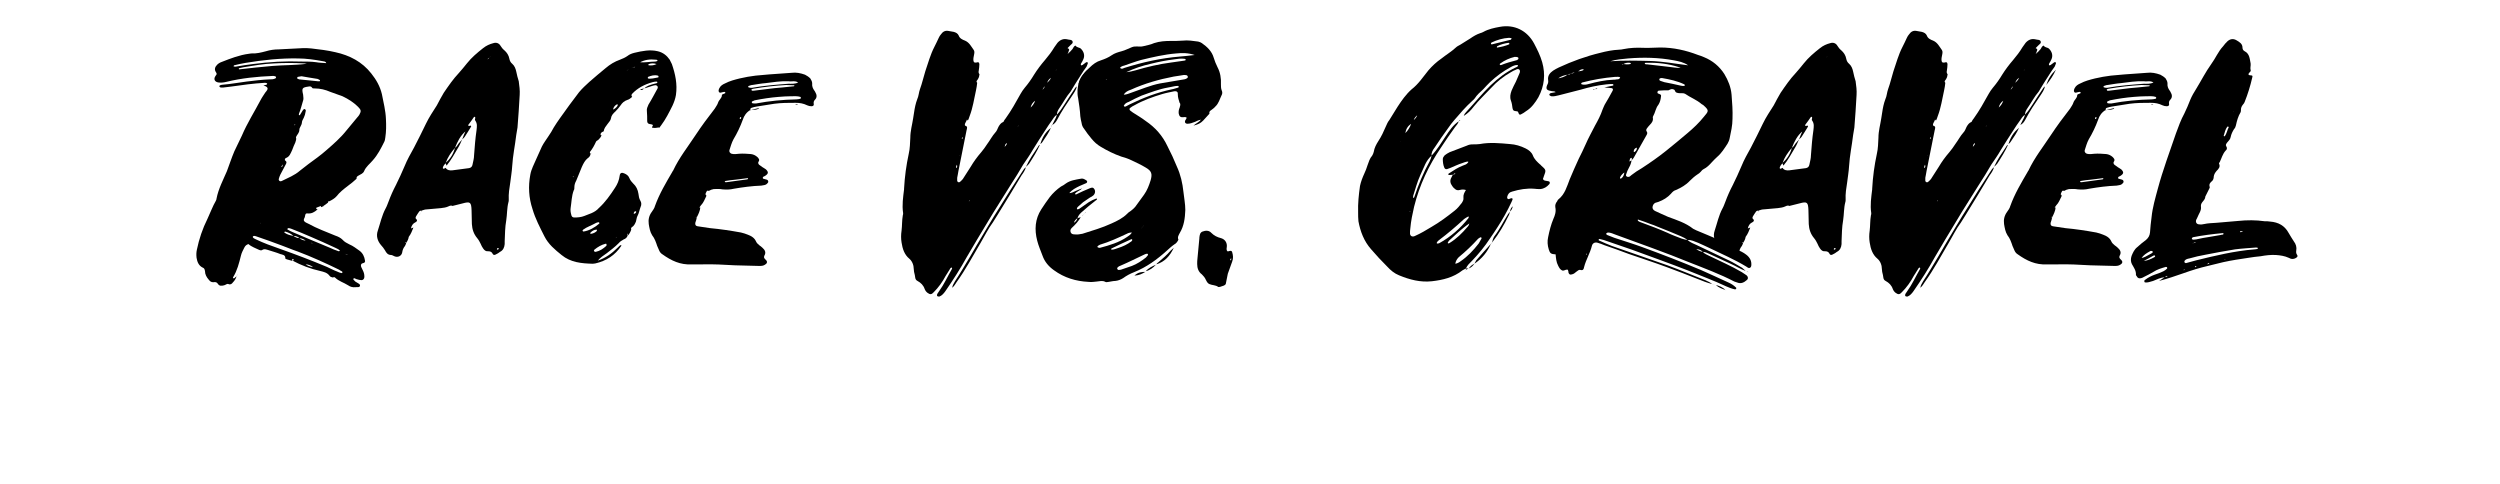
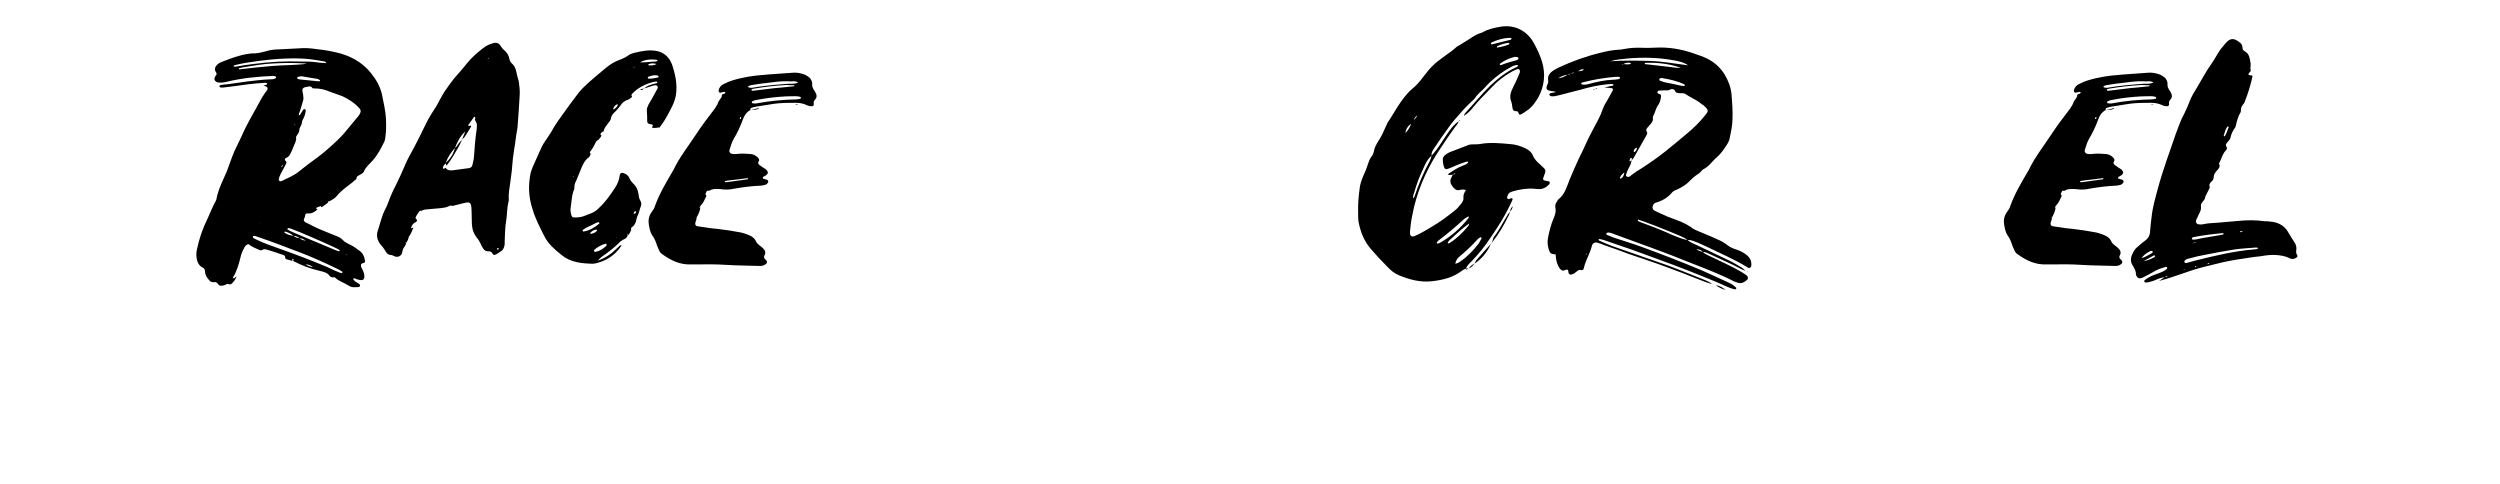
<svg xmlns="http://www.w3.org/2000/svg" version="1.1" id="Laag_1" x="0px" y="0px" viewBox="0 0 800 155" style="enable-background:new 0 0 800 155;" xml:space="preserve">
  <style type="text/css">
	.st0{enable-background:new    ;}
</style>
  <g class="st0">
    <path d="M111.4,91.3c-1.4-0.9-3-1.3-4.2-2.5c-0.2-0.2-0.5-0.1-0.7,0c-0.4-0.1-0.8-0.2-1-0.5c-0.8-1.1-1.9-1.3-3.1-1.6   c-3.1-0.7-6-1.8-8.8-3.3c0.1,0,0.2,0,0.3-0.1c0.1-0.1,0.1-0.3,0-0.3c0-0.1-0.2-0.2-0.3-0.1c0,0-0.1,0.1-0.1,0.2   c0,0.1,0,0.3,0.1,0.4c-0.6-0.2-1.2-0.3-1.8-0.5c-0.2-0.1-0.5-0.2-0.5-0.3c0.1-1.2-1-1.2-1.6-1.4c-1.2-0.5-2.4-0.8-3.6-1.2   c-0.7-0.2-1.5-0.6-2.2-0.1c-0.3,0.2-0.6,0.1-0.9,0c-1.2-0.6-2.5-1-3.5-1.9c-0.6,0.2-1,0.5-1.3,1.1c-0.4,0.8-0.9,1.7-1.1,2.6   c-0.6,2.4-1.2,4.8-2.5,6.9c-0.1,0.1,0,0.2,0,0.3c0.1,0.1,0.3,0.1,0.4,0c0.2-0.2,0.5-0.4,0.7-0.6c-0.2,0.7-0.6,1.4-1.2,2   c-0.3,0.4-0.7,0.8-1.4,0.5c-0.5-0.2-0.9,0.3-1.4,0.4c-0.8,0.2-1.5,0.3-2-0.5c-0.3-0.5-0.8-0.6-1.3-0.5c-0.8,0.1-1.2-0.3-1.6-0.8   c-0.7-0.8-1.2-1.7-1.2-2.7c-0.1-0.6-0.2-1-0.8-1.2c-1.2-0.6-1.7-1.8-1.9-3.1c-0.1-0.9-0.1-1.7,0.1-2.6c0.7-3.4,1.8-6.7,3.4-9.9   c0.9-1.9,1.6-3.9,2.7-5.8c0.1-0.2,0.2-0.5,0.2-0.7c0.6-3.1,2.1-5.9,3.3-8.7c0.8-2.1,1.5-4.3,2.4-6.4c0.8-1.7,1.6-3.3,2.4-5   c1.7-4,4-7.6,6-11.4c0.4-0.8,1-1.6,1.5-2.4c0.2-0.2,0.4-0.5,0.6-0.8c0.3-0.5,0.1-0.9-0.5-1.2c-0.2-0.1-0.4-0.1-0.7-0.2   c0.4-0.2,0.7-0.2,1-0.3c0.1-0.1,0.2-0.2,0.2-0.3c0-0.1-0.1-0.2-0.2-0.2c-0.2-0.1-0.4-0.1-0.6-0.1c-3.6,0.2-7.2,0.7-10.7,1.2   c-0.9,0.1-1.7,0.2-2.5,0.3c-0.3,0-0.6,0-0.9,0c-0.2-0.1-0.4-0.2-0.4-0.4c0-0.1,0.1-0.3,0.2-0.3c0.3-0.1,0.6-0.2,0.9-0.2   c2.6-0.2,5.1-0.7,7.6-1c2.4-0.3,4.9-0.6,7.3-0.7c0.7,0,1.3,0,1.9-0.3c0.2-0.1,0.3-0.3,0.2-0.5c0-0.1-0.2-0.2-0.3-0.2   c-0.2-0.1-0.5-0.1-0.7-0.1c-5,0.2-10,0.7-14.9,1.9c-0.8,0.2-1.6,0.3-2.4,0.2c-1.1-0.1-1.8-0.9-1.1-2c0.1-0.1,0.1-0.2,0.2-0.3   c0.3-0.3,0.3-0.6,0-1c-0.6-0.9-0.3-1.7,0.4-2.4c0.4-0.4,0.9-0.7,1.5-0.9c2.8-1.1,5.6-2.2,8.7-2.6c0.2,0,0.5-0.1,0.7-0.1   c1.6,0.1,3.2-0.3,4.7-0.7c1.3-0.4,2.7-0.6,4.1-0.6c2.6-0.1,5.2-0.3,7.8-0.4c0.9,0,1.8,0,2.6,0.1c2.6,0.3,5.2,0.6,7.7,1.2   c4.6,1,8.6,3.1,11.5,6.8c1.6,2,2.8,4.1,3.4,6.6c0.5,2.6,1.2,5.3,1.3,8c0.1,2,0.1,4-0.2,5.9c-0.1,0.5-0.1,1-0.4,1.5   c-1,2-2,4-3.6,5.8c-0.9,1.1-2.2,2-2.8,3.5c-0.3,0.7-1.1,1-1.8,1.4c-0.4,0.2-0.7,0.5-0.6,1c-0.9,0.8-1.8,1.6-2.8,2.3   c-1.3,1-2.6,2-3.6,3.3c-0.6,0.7-1.5,1.2-2.3,1.6c-0.4,0-0.5,0.1-0.4,0.4c-0.5,0.4-1,0.8-1.5,1.1V66c-0.3,0-0.6,0-0.8,0v-0.1   c-0.4,0.2-0.9,0.3-1.3,0.5c-0.4,0.1-0.3,0.4,0.2,0.7h-0.1c-0.9,0.8-1.8,1.3-3,1.2c-0.6-0.1-0.8,0.1-0.9,0.9c0,0.5-0.6,0.9-0.3,1.5   c0.3,0.5,0.9,0.6,1.4,0.9c2.7,1.5,5.7,2.6,8.6,3.8c0.9,0.3,1.7,0.7,2.3,1.3c0.6,0.7,1.4,1.1,2.2,1.5c1.2,0.5,2.2,1.3,3.2,2   c1.1,0.8,1.6,1.9,1.8,3.2c0.1,0.4-0.1,0.7-0.6,0.8c-0.6,0.1-0.7,0.4-0.7,0.9c0.1,0.5,0.4,0.9,0.6,1.4c0.3,0.6,0.5,1.2,0.5,2   s-0.5,1.3-1.3,1.1c-0.4,0-0.8-0.2-1.3-0.3c-0.3-0.1-0.7-0.5-0.9-0.1c-0.2,0.3,0.4,0.6,0.6,0.9c0.2,0.1,0.3,0.2,0.5,0.3   c0.4,0.3,1.1,0.5,1,1c-0.1,0.7-0.9,0.4-1.4,0.5C112.9,92,112.1,91.8,111.4,91.3z M75.6,21.3c1.8-0.3,3.5-0.6,5.3-0.8   c5.2-0.7,10.4-1,15.7-0.8c1.5,0,3,0,4.5,0.2c1.1,0.2,2.1,0.2,3.3,0.3c-0.2-0.6-0.7-0.5-1-0.6c-2.7-0.5-5.4-0.9-8.1-0.9   c-5.6-0.1-11.1,0.5-16.6,1.4c-1.3,0.2-2.5,0.5-3.8,0.8c0,0-0.1,0.2-0.2,0.3c0.1,0,0.2,0.1,0.3,0.1C75.2,21.4,75.4,21.3,75.6,21.3z    M76.1,87.6L76.1,87.6c-0.1,0.3-0.3,0.6-0.4,0.8C75.8,88.2,75.9,87.9,76.1,87.6z M76.1,87.6L76.1,87.6L76.1,87.6z M87.2,21.1   c3.6-0.3,7.3-0.2,11-0.7c-0.3,0-0.5-0.1-0.8-0.1c-3.2-0.2-6.5-0.2-9.8,0c-3.2,0.1-6.4,0.7-9.6,1.2c-0.5,0.1-1,0.2-1.4,0.3   c-0.1,0.1-0.2,0.1-0.2,0.2c0,0,0,0.1,0.1,0.2C80,21.8,83.6,21.4,87.2,21.1z M109.6,87.2c0-0.1-0.1-0.2-0.1-0.3   c-0.4-0.2-0.7-0.4-1-0.6c-4.3-2.1-8.7-4.1-13.2-5.8c-1.8-0.6-3.6-1.4-5.3-2c-2.7-1-5.4-2-8.1-2.9c-0.3-0.1-0.6-0.2-0.9,0   c-0.1,0-0.1,0.2-0.1,0.3c0.2,0.4,0.7,0.5,1,0.7c2.5,1.2,5,2.1,7.6,3c5.1,1.8,10.1,3.7,15.1,5.8c1.1,0.5,2.2,1.1,3.3,1.5   c0.4,0.2,0.9,0.4,1.4,0.5C109.4,87.4,109.5,87.3,109.6,87.2z M83.4,71.3l-0.1,0.1l0.1,0.1V71.3z M85.5,80.7l0.1,0.1L85.5,80.7z    M85.7,80.8h-0.1H85.7z M87.7,81.5c0,0,0.1,0,0.1,0.1C87.8,81.5,87.7,81.5,87.7,81.5z M87.9,81.6h-0.1H87.9z M90.2,57.9   c2-1,4.1-1.8,5.8-3.3c0.9-0.7,1.8-1.4,2.7-2.1c1.9-1.4,3.9-2.8,5.7-4.4c2.3-2,4.6-4,6.5-6.4c1.1-1.4,2.3-2.7,3.4-4.1   c0.3-0.3,0.5-0.6,0.7-0.9c0.6-1.1,0.6-1.5-0.4-2.5c-1.4-1.4-3.1-2.5-5-3.4c-1.3-0.5-2.6-0.9-3.9-1.4c-1.6-0.7-3.2-1.1-5-1.1   c-0.3,0-0.8,0-0.8-0.2c-0.3-0.5-0.7-0.5-1.2-0.4c-2,0.3-2.2,0.5-1.7,2.6c0.1,0.8,0.2,1.5-0.1,2.2c-0.4,1.3-0.7,2.6-1.2,3.8   c-0.1,0.2-0.1,0.5,0,0.5c0.2,0.2,0.3,0,0.4-0.2c0.3-0.4,0.5-0.9,0.8-1.3c0.1-0.2,0.3-0.4,0.6-0.4c0.4,0.2,0.4,0.5,0.3,0.8   c-0.1,0.7-0.3,1.4-0.6,2c-0.3,0.5-0.6,1.1-0.6,1.6c-0.1,0.9-0.8,1.5-0.8,2.2c0,1.1-0.8,1.6-1.1,2.4c0.2,0.6,0,1.1-0.2,1.7   c-0.4,0.8-0.7,1.6-1,2.4c-0.5,1-0.8,2.2-2.1,2.6l-0.1,0.1c-0.1,0.2-0.3,0.5,0,0.7c0.5,0.3,0.4,0.7,0.2,1.1   c-0.6,1.2-1.2,2.3-1.8,3.4c-0.2,0.5-0.4,0.9-0.5,1.4c-0.1,0.4,0.3,0.8,0.7,0.7C90,58,90.1,57.9,90.2,57.9z M90.3,53.3   c0.1-0.2,0.2-0.4,0.2-0.7c-0.1,0.2-0.3,0.4-0.4,0.6c0,0-0.1,0.1,0,0.2C90.2,53.5,90.3,53.5,90.3,53.3z M97.8,77L97.8,77   c-0.6-0.5-1.3-0.7-2-0.8c-0.5-0.5-1.2-0.7-1.9-0.7c-0.7-0.7-1.6-1.1-2.6-1.4c-0.1,0-0.2,0.1-0.3,0.1c0,0.1,0,0.3,0.1,0.3   c0.9,0.6,1.8,0.8,2.8,1c0.6,0.4,1.2,0.7,1.9,0.7C96.4,76.7,97,76.9,97.8,77L97.8,77z M108.8,80.2c-0.5-0.5-1.1-0.7-1.7-1   c-2.5-1.2-5.1-2.3-7.6-3.4c-2.1-0.9-4.2-1.8-6.3-2.6c-0.3-0.1-0.6-0.2-0.9-0.2c-0.1,0-0.3,0.1-0.3,0.2c-0.1,0.1,0,0.3,0.1,0.3   c0.5,0.3,1.1,0.6,1.6,0.8c4,1.7,8,3.4,11.9,5c0.8,0.4,1.6,0.7,2.5,1C108.3,80.4,108.5,80.5,108.8,80.2z M94.5,39.9   c-0.1-0.1-0.1-0.1-0.1-0.1c-0.1,0-0.2,0.1-0.2,0.2l0.1,0.1C94.4,40,94.4,39.9,94.5,39.9z M102.3,26l0.1-0.1c0-0.1,0-0.3-0.1-0.3   c-0.3-0.2-0.7-0.4-1-0.4c-1.7-0.3-3.3-0.5-4.8-0.8c-0.5,0.1-0.8,0.1-1.2,0.2c-0.1,0-0.2,0.2-0.2,0.3c0,0.1,0,0.2,0.1,0.3   c0.2,0.1,0.4,0.1,0.5,0.2c2,0.2,4,0.4,6,0.6C101.9,26,102.1,26,102.3,26z M97.8,84.6c-0.4-0.1-0.8-0.3-1.2-0.4h-0.1h0.1   C97,84.3,97.4,84.4,97.8,84.6c0.6,0.4,1.3,0.7,2.4,0.9C99.3,84.8,98.5,84.6,97.8,84.6z M99.7,77.7h-0.1l0.1,0.1   c0.2,0.1,0.5,0.2,0.7,0.3C100.2,78,99.9,77.9,99.7,77.7z M101.9,66.7c-0.1,0.2-0.2,0.3-0.3,0.4h-0.1   C101.7,67,101.8,66.8,101.9,66.7z M102.7,66.4c-0.3,0.1-0.5,0.2-0.8,0.3C102.2,66.6,102.4,66.5,102.7,66.4z M102.7,66   c0.2,0,0.5,0,0.8,0c-0.3,0.1-0.6,0.2-0.8,0.3C102.7,66.2,102.7,66.1,102.7,66z M103.2,79.3h-0.1H103.2z M105.4,64.4   c-0.2,0.2-0.3,0.3-0.4,0.4C105.1,64.7,105.2,64.6,105.4,64.4z M111.2,81.6l-0.1-0.1c-0.3-0.1-0.5-0.2-0.8-0.3   c0.2,0.1,0.5,0.2,0.8,0.4H111.2z" />
    <path d="M125.2,81.6c-1.1,0-1.6-0.7-2-1.5c-0.4-0.6-0.8-1.2-1.3-1.7c-1.1-1.3-1.6-2.9-1-4.6c0.8-2.4,1.3-4.9,2.5-7.1   c0.4-0.7,0.6-1.4,0.9-2.1c0.7-1.9,1.5-3.7,2.4-5.4c1-2,1.9-4,2.8-6.1c0.8-2,1.9-3.9,3-5.9c1.3-2.5,2.6-5.1,3.8-7.6   c1-2.1,2.3-4,3.5-5.9c0.7-1.3,1.4-2.7,2.2-4c1.5-2.2,3-4.4,4.8-6.3c0.9-1,1.8-2.1,2.6-3.1c1.5-1.9,3.3-3.4,5.2-4.9   c1-0.8,2.1-1.3,3.3-1.6c0.9-0.3,1.8,0,2.3,0.9c0.3,0.5,0.7,1,1.2,1.4c0.8,0.7,1.4,1.6,1.6,2.7c0.1,0.6,0.4,1.2,0.9,1.6   c0.8,0.7,1.1,1.6,1.3,2.5c0.2,1.1,0.5,2.1,0.8,3.1c0.2,1.5,0.4,2.9,0.3,4.4c-0.2,3.4-0.4,6.9-0.7,10.4c-0.1,0.8-0.3,1.6-0.4,2.4   c-0.4,3.4-1.1,6.6-1.3,10c-0.1,1.7-0.4,3.4-0.6,5.1c-0.3,1.9-0.6,3.7-0.5,5.6c0,0.3,0,0.6-0.1,0.8c-0.5,1.9-0.4,3.9-0.7,5.8   c-0.4,2.2-0.4,4.4-0.5,6.7c0,0.3,0,0.6,0,0.9c-0.1,1.1-0.5,2-1.5,2.5c-0.4,0.3-0.8,0.6-1.3,0.8c-0.3,0.2-0.8,0.3-1-0.1   c-0.3-0.7-0.8-0.9-1.5-0.9c-0.7,0.1-1.2-0.3-1.6-0.9c-0.3-0.4-0.6-1-0.8-1.5c-0.3-0.6-0.6-1.2-1.1-1.8c-1.1-1.3-1.6-2.8-1.7-4.5   c0-1.5-0.1-2.9-0.1-4.4c-0.1-2.6-0.4-2.9-2.9-2.2c-1.1,0.3-2.1,0.5-3.2,0.8c-0.4-0.2-0.8-0.1-1.2,0.1c-0.8,0.4-1.7,0.5-2.5,0.6   c-1.5,0.1-3,0.3-4.5,0.4c-0.6,0-1.1,0.2-1.7,0.4c-0.4,0-0.7,0.1-0.9,0.5c-0.3,0.4-0.6,0.9-0.9,1.4c-0.1,0.2-0.2,0.5,0,0.7   c0.6,0.5,0.3,0.9-0.1,1.1c-0.9,0.4-1.3,1.1-1.5,2c-0.1,0.3-0.2,0.5-0.3,0.8h-0.1c0.2-0.3,0.3-0.5,0.4-0.8c0.3-0.1,0.5-0.2,0.8-0.3   c-0.4,1-0.8,2.1-1.5,3c-0.2,0-0.3,0-0.4,0l-0.1,0.1l0.1-0.1c0.1,0,0.3,0,0.4,0c-0.1,0.7-0.4,1.3-0.8,1.9c-0.1-0.1-0.1-0.1-0.2-0.2   c-0.1,0-0.1,0-0.2,0c0.1,0.2,0.3,0.2,0.4,0.2c-0.1,0.3-0.2,0.7-0.4,1c-0.5,0.6-0.8,1.3-0.9,2.1c-0.2,1.1-1.4,1.7-2.5,1.2   C125.9,81.9,125.5,81.6,125.2,81.6z M132.3,72.7L132.3,72.7L132.3,72.7z M134.2,68.9c0.1-0.2,0.2-0.5,0.4-0.7   C134.5,68.4,134.3,68.7,134.2,68.9L134.2,68.9z M134.2,68.9L134.2,68.9L134.2,68.9z M134.9,67.4h0.1c-0.2,0.3-0.3,0.5-0.4,0.8   C134.7,67.9,134.8,67.7,134.9,67.4z M150.1,53.8c0.6-0.1,1-0.5,1.1-1.1c0.2-1,0.5-2,0.5-3c0.2-2.7,0.4-5.4,0.8-8.1   c0.1-1,0.3-2-0.4-3c-0.2-0.2-0.1-0.6,0-0.9c0-0.1-0.1-0.2-0.1-0.3c-0.1,0-0.3,0-0.3,0c-0.6,0.9-1.2,1.7-1.8,2.5   c-0.1,0.1,0,0.2,0,0.4c0.1,0,0.2,0,0.3,0c0.2-0.1,0.4-0.2,0.5,0c0.1,0,0.1,0.2,0,0.3c-0.7,1.1-1.3,2.2-2,3.2   c-0.2,0.3-0.6,0.6-0.8,0.8c0.3-0.9,0.7-1.8,1.1-2.7V42c-1.7,1.4-2.6,3.3-3.4,5.3c-1.3,1.5-2.4,3.1-3,4.9c-0.4,0.5-0.8,0.9-0.9,1.5   c0,0.2,0.1,0.3,0.4,0.3c0.1-0.1,0.3-0.2,0.5-0.3c0.5,0.8,1.4,0.9,2.2,0.8C146.6,54.3,148.3,54,150.1,53.8z M146.7,47.1   c0.5-0.8,0.8-1.7,1.2-2.5c-0.4,0.5-0.8,0.9-1.2,1.4c-0.3,0.5-0.6,1-1.1,1.3c-0.5,1.9-1.5,3.6-3.1,4.9c0.2,0.3,0.3,0.5,0.4,0.8   C144.4,51.2,145.5,49.1,146.7,47.1z M142.9,53c-0.1,0.2-0.2,0.5-0.4,0.8C142.7,53.5,142.8,53.2,142.9,53z M144.9,65.9h-0.1   C144.8,65.9,144.8,65.9,144.9,65.9z M156.3,18.8c0.1-0.2,0.2-0.3,0.3-0.4c0.2-0.1,0.3-0.3,0.4-0.4c0.1-0.1,0,0,0,0   c-0.1,0.1-0.2,0.2-0.4,0.4c-0.1,0.1-0.2,0.2-0.4,0.3c-0.1,0.2-0.2,0.3-0.3,0.4C156,19,156.1,18.9,156.3,18.8z M159.6,79.5   c-0.1-0.1-0.2-0.2-0.3-0.1c-0.2,0-0.3,0.2-0.3,0.4c0.1,0,0.2,0.1,0.3,0.1C159.5,79.8,159.6,79.7,159.6,79.5z M159.3,15.7l-0.1,0.1   L159.3,15.7z" />
  </g>
  <g class="st0">
    <path d="M179.7,81.6c-2.1-1.7-4.2-3.4-5.5-6c-1.4-2.8-2.9-5.6-3.8-8.7c-1.2-3.6-1.4-7.3-0.7-11c0.3-1.8,1.2-3.3,1.9-5   c0.6-1.3,1.2-2.6,1.8-4c0.6-1.2,1.4-2.2,2.1-3.3c0.6-0.9,1.2-1.8,1.7-2.8c0.6-1,1.3-2,2-3c2-2.8,4-5.6,6.1-8.3   c1-1.2,2.2-2.3,3.3-3.3c1.7-1.5,3.5-3,5.2-4.4c1.4-1.2,2.9-2.1,4.6-2.7c0.8-0.3,1.7-0.7,2.4-1.2c0.6-0.5,1.4-0.8,2.2-1   c2.5-0.6,5-1.1,7.5-0.5c1.7,0.4,2.9,1.4,3.8,2.7c0.2,0.5,0.5,0.9,0.7,1.4c1.1,3.2,1.8,6.4,1.3,9.9c-0.2,1.2-0.6,2.3-1.1,3.4   c-1.1,2.2-2.2,4.4-3.7,6.4c-0.2,0.2-0.3,0.4-0.4,0.6c-0.1,0-0.3,0-0.4,0c-0.6,0.1-1.1,0.2-1.7,0.1c-0.5,0-0.4-0.2-0.2-0.5   c0.2-0.2,0.1-0.4,0-0.5c-0.3-0.1-0.6-0.2-0.9-0.2c-0.6-0.1-0.8-0.5-0.8-1c0-1,0-2.1-0.1-3.2c-0.1-0.7,0.2-1.3,0.5-2   c0.5-0.8,1-1.7,1.5-2.6c0.4-0.7,0.8-1.4,1.2-2.2c0.2-0.3,0.5-0.8,0.1-1.2c-0.4-0.4-0.8-0.2-1.3-0.1c-0.9,0.3-1.8,0.6-2.8,0.9   c0.7-0.8,1.8-1.1,2.8-1.4c0.4-0.1,0.8-0.2,1.2-0.3c0.1-0.1,0.2-0.3,0.2-0.3c-0.1-0.1-0.2-0.2-0.3-0.2c-0.5,0-0.9,0.1-1.3,0.2   c-2.5,0.7-4.7,1.8-6.5,3.7c-0.3,0.3-0.3,0.7,0,1c-0.5,0.4-0.9,0.8-1.6,1c-0.9,0.3-1.6,0.9-2.1,1.7c-0.5,0.7-1.1,1.4-1.7,2   c-0.7,0.6-1.3,1.3-1.4,2.2c-0.1,0.7-0.7,1.2-1.1,1.8c-0.5,0.7-1.1,1.3-1.2,2.3c-0.2,0.1-0.4,0.2-0.6,0.3c-0.5,0.4-0.6,0.8-0.1,1.2   h-0.1c-0.2,0.5-0.6,0.9-1,1.3c-0.3,0.2-0.6,0.3-0.7,0.6c-0.5,1.1-1.1,2.2-1.9,3.2c-0.1,0.2,0,0.4,0.2,0.6c-0.1,0.6-0.4,1.1-0.9,1.4   c-0.9,0.7-1.4,1.7-1.9,2.8c-0.6,1.5-1.2,2.9-1.8,4.4c-0.4,0.7-0.6,1.4-0.6,2.1c0,0.4,0,0.7-0.2,1c-0.7,1.8-0.7,3.8-1,5.7   c-0.1,0.7,0,1.4,0.2,2.1c0.1,0.6,0.4,0.9,1,0.9c1.1,0,2.2-0.1,3.2-0.5c0.8-0.3,1.5-0.6,2.3-0.9c0.9-0.4,1.7-0.9,2.3-1.6   c2.1-1.9,3.7-4.2,5.2-6.5c0.8-1.2,1.3-2.4,1.5-3.9c0.1-0.9,0.7-1.1,1.5-0.7c0.7,0.3,1.3,0.7,1.6,1.5c0.3,0.7,0.7,1.2,1.2,1.7   c1,0.9,1.5,2,1.7,3.3c0.1,0.8,0.2,1.5,0.6,2.2c0.4,0.6,0.4,1.4,0.1,2c-0.4,1-0.5,2-1,2.9c-0.3,0.5-0.3,1.2-0.5,1.8   c-0.3,0.7-0.6,1.4-1.3,1.8c-0.3,0.2-0.3,0.5-0.2,0.8c-0.3,0.8-0.6,1.4-1.2,2c0-0.3,0-0.6,0-0.8c-0.2,0.2-0.2,0.5,0,0.8   c-0.2,0.5-0.6,0.9-1.2,1.1c-0.6,0.3-1.2,0.7-1.6,1.2c-1.2,1.2-2.5,2.2-3.8,3.2c-1,0.7-2.1,1.4-2.9,2.4c2.4-0.8,4.5-2.3,6.3-4.1   c0.4-0.3,0.6-0.8,1.2-0.9c0,0.1,0,0.2,0,0.3c-2,3-4.8,4.8-8.3,5.6c-0.3,0-0.5,0.1-0.8,0.1C186.1,84.3,182.6,84,179.7,81.6z    M183.6,56.5C183.5,56.5,183.5,56.5,183.6,56.5c-0.2,0-0.2,0-0.3,0c0,0.1,0.1,0.2,0.1,0.2C183.5,56.6,183.5,56.6,183.6,56.5z    M191.7,71.6c0.1,0,0.1-0.2,0.1-0.3c-0.1-0.1-0.2-0.2-0.3-0.2c-0.3,0.1-0.5,0.1-0.7,0.2c-1.4,0.8-3,1.3-4.2,2.2   c-0.1,0.1-0.2,0.3-0.2,0.4c0,0,0.2,0.1,0.3,0.2C188.6,73.8,190.3,72.8,191.7,71.6z M191,73.9c0-0.1,0-0.1,0-0.2c0,0,0-0.1,0-0.2   c-0.1,0-0.1,0-0.2,0c-0.7,0-1.3,0.4-1.8,0.9c-0.1,0-0.1,0.2-0.1,0.3c0,0.1,0.2,0.2,0.3,0.1C189.9,74.7,190.5,74.4,191,73.9z    M189.4,48.8c-0.1,0.2-0.2,0.3-0.4,0.4C189.2,49.1,189.3,48.9,189.4,48.8z M194,78.7c0.1-0.1,0.1-0.2,0.1-0.3   c0-0.3-0.1-0.5-0.3-0.4c-1.3,0.3-2.5,1-3.6,1.9c-0.1,0.1-0.2,0.3-0.1,0.5c0.1,0.1,0.4,0.2,0.5,0.2C192,80.3,193,79.6,194,78.7z    M192.8,42.7c-0.1,0.3-0.2,0.6-0.3,0.8h-0.1C192.6,43.3,192.7,43,192.8,42.7z M193.2,42.4c-0.1,0.1-0.2,0.2-0.4,0.3   C193,42.6,193.1,42.5,193.2,42.4z M193.2,42c0,0.1,0,0.2,0,0.4C193.2,42.2,193.2,42.1,193.2,42z M196.4,35c0.6-0.4,1.1-0.8,1.3-1.4   c0-0.1-0.1-0.1-0.1-0.2c-0.1,0-0.1-0.1-0.2,0c-0.6,0.3-1,0.8-1.2,1.5C196.1,34.9,196.2,35,196.4,35L196.4,35z M197.4,75.8   c-0.1,0.1-0.3,0.3-0.4,0.4C197.2,76.1,197.3,76,197.4,75.8z M201.2,22.2c0.3-0.1,0.5-0.2,0.8-0.4c0.4-0.1,0.7-0.2,1.1-0.3   c0.1-0.1,0.2-0.1,0.3-0.2c-0.1,0.1-0.1,0.1-0.1,0.1c-0.1,0-0.2,0-0.2,0c-0.4,0.2-0.8,0.3-1.1,0.4C201.7,22,201.5,22.1,201.2,22.2   c-0.2,0.1-0.5,0.3-0.7,0.4C200.7,22.5,201,22.4,201.2,22.2z M202.7,30.6c-0.1,0.1-0.2,0.2-0.4,0.4   C202.5,30.8,202.6,30.7,202.7,30.6z M203.6,67.8c-0.1-0.1-0.1-0.2-0.2-0.2c-0.4,0-0.5,0.3-0.6,0.6c-0.1,0.1,0,0.2,0.2,0.2   C203.3,68.3,203.5,68.1,203.6,67.8z M204.6,19.9c1.8,0.2,3.4-0.2,5.1-0.2c0.3-0.1,0.7-0.1,0.7-0.3c0-0.3-0.4-0.3-0.6-0.3   c-1.8-0.2-3.5,0-5.1,0.9c-0.1,0-0.2,0-0.3,0C204.5,20,204.6,20,204.6,19.9z M204.9,28.8v-0.1c0.4-0.3,0.8-0.3,1.3-0.4h-0.1   C205.8,28.6,205.5,28.9,204.9,28.8C205,28.9,204.9,28.9,204.9,28.8z M208.9,25.1c0.4-0.1,1-0.2,1.6-0.3c0.2,0,0.3-0.2,0.2-0.4   c0-0.1-0.1-0.2-0.2-0.2c-1.1-0.3-2.1,0-3.1,0.4c0,0-0.1,0.1-0.1,0.2c0,0.1,0,0.3,0.1,0.3C207.8,25.3,208.2,25.1,208.9,25.1z    M210.1,20.5c-0.8-0.3-1.7-0.3-2.5,0c-0.1,0-0.1,0.2-0.1,0.3c0,0,0,0.1,0.1,0.1C208.5,21,209.3,20.9,210.1,20.5z M211.1,40.8   c-0.1,0-0.3,0-0.4,0C210.8,40.8,211,40.8,211.1,40.8z" />
  </g>
  <g class="st0">
    <path d="M235.2,84.9c-3.5-0.2-7-0.4-10.5-0.3c-1.1,0-2.3,0-3.4,0c-3.6,0.2-6.5-1.2-9.3-3.2c-0.5-0.3-0.8-0.7-1-1.1   c-0.2-0.5-0.5-1.1-0.7-1.6c-0.4-1.2-0.8-2.4-1.6-3.4c-0.7-1.1-0.9-2.4-1.1-3.6c-0.2-1.4,0.1-2.7,0.9-3.8c0.4-0.6,0.9-1.2,1.1-2   c1.4-3.9,3.5-7.4,5.6-11c0-0.1,0.1-0.2,0.2-0.3c1.9-4.1,4.7-7.6,7.2-11.4c1.9-2.9,4-5.7,6.1-8.4c0.4-0.7,0.9-1.3,1.1-2   c0.3-0.9,1.2-1.4,1.2-2.3c0-0.4,0.6-0.4,0.9-0.6c0.1,0,0.3-0.2,0.2-0.2c0-0.3-0.2-0.3-0.4-0.3c-0.2,0-0.3,0.1-0.5,0.1   c-0.4,0.1-0.8,0.3-1.1,0c-0.3-0.4-0.1-0.9,0.1-1.3c0.4-0.8,1.1-1.2,1.8-1.5c1.5-0.8,3.1-1.2,4.7-1.6c1.7-0.4,3.4-0.7,5.1-0.9   c2.8-0.3,5.8-0.5,8.7-0.7c0.9-0.1,1.9-0.1,2.8-0.2c1.5-0.2,2.9,0.1,4.3,0.6c0.6,0.3,1.2,0.7,1.7,1.2c0.3,0.5,0.6,1,0.6,1.6   c-0.1,0.9,0.2,1.6,0.7,2.3c0.1,0.1,0.2,0.3,0.3,0.5c0.5,0.8,0.6,1.7-0.1,2.4c-0.4,0.4-0.5,0.8-0.4,1.4c0.1,0.4-0.2,0.7-0.7,0.7   s-1-0.1-1.4-0.3c-1.2-0.6-2.4-0.8-3.7-0.8c-2.3,0-4.6,0-6.8,0.3c-1.9,0.3-3.8,0.6-5.7,0.9c-0.5,0.1-1.1,0.2-1.6,0.4   c-0.4,0.1-0.4,0.4-0.4,0.8v-0.1c-1.2,0.7-2,1.8-2.4,3.1c-0.8,2.2-1.8,4.3-3,6.3c-0.6,1.1-0.9,2.3-1.3,3.5c-0.1,0.5,0.2,0.9,0.7,1.1   c0.8,0.2,1.6,0.1,2.4,0c1.3-0.1,2.5,0,3.8,0.1c0.8,0.1,1.4,0.4,2,0.9c0.5,0.5,0.9,0.9,0.4,1.6c-0.2,0.3,0,0.7,0.2,0.9   c0.4,0.3,0.7,0.5,1.1,0.8c0.3,0.2,0.7,0.4,1.1,0.7c0.9,0.9,0.8,1.4-0.3,2.1c-0.2,0.1-0.4,0.2-0.6,0.3c-0.1,0.1-0.1,0.2-0.1,0.4   c0,0.1,0.1,0.2,0.2,0.2c0.3,0.1,0.7,0.2,1.1,0.3c0.4,0.1,0.6,0.7,0.3,1c-0.3,0.4-0.6,0.6-1,0.7c-0.3,0.1-0.7,0.1-1.1,0.2   c-2.9,0.1-5.9,0.5-8.8,1c-1.2,0.3-2.4,0.3-3.6,0.2c-0.9-0.2-1.9-0.1-2.8-0.1c-0.6,0.1-1.1,0.3-1.6,0.6c-0.3-0.2-0.6-0.1-0.7,0.2   c-0.2,0.3-0.3,0.6-0.4,1v-0.1c0.2,0.1,0.4,0.3,0.3,0.6c-0.5,1-0.9,2.1-1.7,2.9c-0.2,0.2-0.3,0.5-0.5,0.7c0.1,0,0.2,0,0.3,0   c-0.1,1.1-0.6,2.1-1.1,3.1c-0.1-0.1-0.2-0.2-0.4,0c0.1,0,0.3,0,0.4,0c-0.1,0.6-0.3,1.2-0.5,1.8c-0.1,0.6,0.1,1,0.7,1.1   c1.3,0.2,2.6,0.4,4,0.6c3.3,0.3,6.6,0.8,9.9,1.4c0.8,0.2,1.5,0.4,2.2,0.7c1.1,0.4,2.1,1,2.6,2.1c0.2,0.5,0.6,0.9,1.1,1.3   c0.3,0.2,0.7,0.5,1,0.8c0.8,0.7,1.2,1.5,0.6,2.5c-0.3,0.6,0,0.9,0.4,1.3c0.7,0.6,0.5,1.2-0.2,1.6c-0.6,0.4-1.2,0.4-1.9,0.4   C240.3,85,237.7,85,235.2,84.9z M232.5,58.3c2.2-0.3,4.4-0.6,6.6-0.9c0.1,0,0.2-0.1,0.3-0.2c-0.1-0.1-0.1-0.1-0.1-0.2   c-1.3,0.2-2.6,0.3-4,0.5c-1,0.1-2.1,0.2-3.1,0.4c-0.1,0-0.2,0.1-0.3,0.2c0.1,0.1,0.1,0.2,0.2,0.2C232.2,58.3,232.4,58.3,232.5,58.3   z M237.2,37.6c-0.1-0.1-0.2-0.2-0.3-0.1c-0.1,0.1-0.1,0.2-0.2,0.3c0,0.2,0.1,0.3,0.2,0.3C237.1,38,237.2,37.8,237.2,37.6z    M252.3,26.8c1,0,2.1,0.1,3.1-0.4c-1-0.7-2.2-0.2-3-0.4c-2.6-0.1-5,0.3-7.4,0.6c-1.4,0.1-2.9,0.4-4.3,0.6c-0.4,0-0.7,0.2-1.1,0.3   c-0.1,0-0.2,0.2-0.2,0.3c0,0.1,0.2,0.2,0.3,0.2c0.3,0.1,0.6,0.1,0.9,0.1C244.5,27.4,248.4,27.1,252.3,26.8z M242.8,34.6   c0,0.1,0,0.1,0,0.2c-0.4,0.1-0.8,0.3-1.2,0.3c-0.5,0.1-1,0.1-1.5,0.1v0.1C241,35,241.9,34.8,242.8,34.6z M241.4,29   c2.9-0.3,5.8-0.8,8.8-1c1.3-0.1,2.6-0.3,3.9-0.4c0.1-0.1,0.1-0.2,0.1-0.3c-0.9,0-1.8-0.1-2.6-0.1c-3.6,0.2-7.1,0.6-10.6,1.2   c-0.1,0-0.3,0.1-0.5,0.2c0,0-0.1,0.1,0,0.2c0,0.1,0.1,0.2,0.1,0.2C240.9,29.1,241.1,29,241.4,29z M242,33.1   c4.2-0.8,8.5-1.2,12.8-1.3c0.4,0,0.9-0.1,1.3-0.2c0.1,0,0.2-0.2,0.2-0.3c0-0.1-0.1-0.2-0.2-0.3c-0.9-0.3-2-0.2-3-0.2   c-1.3,0-2.6,0.1-3.9,0.2c-2.6,0.2-5.2,0.6-7.7,1.1c-0.3,0.1-0.6,0.3-0.9,0.4c0,0.1,0,0.2,0,0.4c0,0,0,0.1,0.1,0.1   c0.2,0.1,0.5,0.1,0.6,0.1C241.6,33.1,241.8,33.1,242,33.1z M254.6,33.5c0.2-0.1,0.4-0.1,0.6,0c0.2,0,0.1-0.3,0.1,0   c0,0,0,0.1-0.1,0.1c-0.2,0-0.3,0-0.5,0C254.5,33.6,254.4,33.5,254.6,33.5z" />
-     <path d="M300,94.8c-0.2-0.1-0.2-0.4-0.1-0.7c0.2-0.3,0.4-0.6,0.6-0.9c1.6-2.2,2.7-4.7,4.1-7.1c0.1-0.1,0.1-0.4-0.1-0.5   c-0.1,0-0.4,0.2-0.4,0.3c-0.5,0.8-1,1.6-1.5,2.4c-1,1.9-2.3,3.7-3.8,5.2c-0.7,0.8-1.2,0.8-2,0.2c-0.4-0.3-0.7-0.7-0.9-1.2   c-0.4-1.2-1.2-2-2.3-2.6c-0.4-0.2-0.6-0.5-0.7-0.9c-0.1-0.7-0.2-1.3-0.4-2c-0.1-0.6-0.1-1.3-0.2-1.9c-0.2-0.9-0.6-1.7-1.3-2.3   c-1.6-1.3-2.2-3.2-2.5-5.2c-0.2-1.2-0.2-2.5,0-3.8c0.2-1.6,0.1-3.2,0.4-4.9c0.1-0.2,0.1-0.5,0.1-0.7c-0.4-2.6,0-5.1,0.3-7.6   c0-0.1,0-0.1,0-0.2c0.2-3.8,0.7-7.5,1.5-11.2c0.4-1.7,0.4-3.4,0.5-5.1c0-2.2,0.6-4.2,0.9-6.2c0.1-0.7,0.2-1.3,0.3-1.9   c0.2-1.4,0.5-2.9,1-4.2c0.5-1.1,0.5-2.2,0.9-3.3c0.7-1.9,1.1-3.8,1.7-5.7c0.9-2.6,1.6-5.3,2.9-7.8c0.5-0.9,0.9-1.9,1.4-2.9   c0.2-0.4,0.4-0.8,0.7-1.1c0.6-0.9,1.4-1.3,2.4-1.1c0.6,0.1,1.2,0.2,1.7,0.3c0.7,0.2,1.3,0.5,1.6,1.2c0.3,0.9,1.2,1.3,2,1.6   c1.4,0.6,2,1.9,2.8,3c0.3,0.4,0.2,1,0.1,1.5c-0.1,0.6-0.3,1.2-0.2,1.9c0.1,0.6,0.3,0.7,1,0.6c0.6-0.2,0.8-0.1,0.9,0.5   c0,0.7-0.1,1.4-0.2,2.1c-0.1,0.4-0.1,0.9,0.3,1.2h-0.1c0,0.7-0.3,1.4-0.8,2c-0.2,0.2-0.1,0.5,0.1,0.7c-0.1,0.8-0.2,1.7-0.4,2.5   c-0.6,2.7-1,5.5-2,8.1c-0.2,0.5-0.3,1-0.6,1.5c-0.1-0.1-0.1-0.3-0.3-0.3c-0.1,0.1-0.1,0.2-0.1,0.3c-0.2,0.4-0.4,0.7-0.5,1   c-0.1,0.2,0,0.5,0,0.6c1,0.2,0.6,1,0.5,1.5c-0.9,4.3-1.7,8.7-2.6,13c-0.1,0.8-0.3,1.5-0.4,2.2c0,0.3,0,0.7,0,1   c0.1,0.4,0.6,0.6,0.9,0.3c0.3-0.3,0.7-0.6,0.9-0.9c0.8-1.3,1.7-2.6,2.5-3.9c1-1.7,2.1-3.2,3.4-4.7c0.7-0.8,1.3-1.7,1.9-2.6   c0.9-1.2,1.6-2.6,2.6-3.7c0.5-0.5,0.7-1.2,1-1.8c0.4-0.7,0.8-1.3,1.6-1.6c0.2-0.4,0.4-0.8,0.7-1.1c1.8-2.5,3.3-5.2,4.8-7.9   c0.4-0.7,0.8-1.3,1.3-1.9c1.1-1.3,2.1-2.7,3-4.2c1-1.6,2.2-3.2,3.5-4.7c1.1-1.3,2.1-2.6,3-4.1c0.3-0.5,0.7-0.9,1-1.4   c0.9-1,1.9-1.4,3.2-1.1c0.6,0.2,1.3,0,1.6,0.6c0.3,0.7-0.5,1-0.8,1.4c-0.3,0.3-0.5,0.5-0.8,0.8c0.5,0.2,0.7,0.5,0.4,0.9   c-0.1,0.4-0.2,0.7-0.4,1c-0.1,0.2-0.3,0.3-0.4,0.4c-0.2,0.4-0.5,0.8-0.7,1.1c-0.2,0.2-0.3,0.3-0.4,0.4c0.1-0.1,0.2-0.2,0.4-0.4   c0.2-0.4,0.5-0.7,0.7-1.1c0.1-0.1,0.3-0.3,0.4-0.4c0.6-0.5,1.1-1,1.6-1.6c0.3-0.4,0.4-1,1-1.1c0.4,0.7,1.2,0.5,1.7,1   c0.9,0.9,1.3,2.1,0.8,3.3c-0.2,0.5-0.5,1-0.8,1.5c0,0.1-0.1,0.3,0,0.4c0.1,0.2,0.3,0.1,0.5,0c0.4-0.3,0.8-0.6,1.2-0.9   c0.1,0,0.3,0,0.4,0c0.1,0.1,0.1,0.3,0.1,0.4c-0.2,0.4-0.3,1-0.6,1.3c-1,1.3-1.8,2.8-2.7,4.1c-0.6,0.9-1.1,1.8-1.6,2.6   c-0.2,0.3-0.4,0.7-0.6,1c-1.4,1.6-2.4,3.6-3.6,5.3c-0.5,0.7-0.8,1.4-0.8,2.1c-0.8,0.5-1.2,1.3-1.7,2c-0.7,0.9-1.3,1.9-1.9,2.8   c-1.4,2.2-2.9,4.4-4.2,6.6c-0.9,1.6-2,3.1-3,4.6c-1.3,2.2-2.6,4.4-4,6.5c-2.4,3.9-4.9,7.7-7.2,11.6c-2.3,3.8-4.6,7.6-6.8,11.4   c-2.1,3.8-4.4,7.4-6.9,11c-0.5,0.7-1.1,1.4-1.9,1.7C300.4,94.9,300.2,94.9,300,94.8z M305.6,90c0.8-1.3,1.7-2.6,2.5-4   c1.6-2.6,3.1-5.2,4.6-7.8c2.4-4,4.7-8,7.2-11.9c2.3-3.8,4.7-7.5,7.1-11.2c0.4-0.6,0.7-1.2,1.3-1.6c-0.3,1-0.8,1.8-1.4,2.6   c-2.5,4.2-5.1,8.5-7.7,12.7c-0.5,0.8-1,1.6-1.5,2.4c-1.5,2-2.6,4.3-3.9,6.5c-2.5,4.2-4.8,8.6-7.7,12.6c-0.4,0.6-0.7,1.2-1.4,1.8   C304.8,91.2,305.3,90.6,305.6,90z M306.2,52.7l0.1-0.1L306.2,52.7c-0.3,0.6-0.4,1.2-0.1,1C306.4,53.4,306.3,53,306.2,52.7z    M307,49.7c-0.1,0-0.1,0-0.1,0C306.9,49.9,306.9,49.9,307,49.7L307,49.7z M308.1,44L308.1,44c-0.3-0.1-0.3,0.1-0.3,0.3   c-0.1,0,0,0.1,0,0.1C308.1,44.4,308.1,44.2,308.1,44z M309.7,38.6c-0.2,0-0.3,0-0.4,0C309.4,38.6,309.5,38.6,309.7,38.6z M310,64.5   c0.1-0.1,0.2-0.2,0.3-0.3c0,0,0-0.1,0-0.2C310.2,64.2,310.1,64.3,310,64.5c-0.2,0.4-0.5,0.7-0.7,1.1   C309.5,65.2,309.8,64.8,310,64.5z M312.7,26.4 M313.5,23.8L313.5,23.8L313.5,23.8z M322.2,46c0-0.1-0.1-0.1-0.1-0.2   c0,0-0.1,0-0.1,0.1c-0.4,0.3-0.4,0.7-0.5,1.1C321.7,46.7,322.1,46.4,322.2,46z M325.3,41.3c0.1-0.3,0.2-0.5,0.3-0.8   c0.2-0.1,0.3-0.2,0.4-0.4c-0.1,0.1-0.3,0.3-0.4,0.4C325.5,40.8,325.4,41,325.3,41.3c-0.2,0.1-0.3,0.2-0.4,0.4   C325,41.5,325.1,41.4,325.3,41.3z M326.8,38.9L326.8,38.9L326.8,38.9z M332.2,46.9c0.1-0.3,0.3-0.4,0.6-0.6c-1,2.2-2.2,4.1-3.5,6.1   c-0.3,0.4-0.7,0.7-1,1C329.3,51.1,330.8,49,332.2,46.9z M331.3,32.1v0.1c-0.8,0.5-1.3,1.3-1.5,2.2C330.5,33.8,331,33,331.3,32.1z    M332.5,30.3 M336.3,40.9c-0.7,1.6-1.7,3-2.7,4.5c-0.2,0.3-0.4,0.5-0.7,0.7C333.5,44.1,334.5,42.3,336.3,40.9z M334.4,27.6   c-0.4,0.3-0.6,0.7-0.8,1.1C334,28.4,334.2,28,334.4,27.6z M336.3,24.9c-0.6,0.4-1,0.9-1.2,1.6C335.6,26,336.1,25.5,336.3,24.9z    M336.6,40.1h0.1c-0.2,0.3-0.3,0.6-0.4,0.8C336.4,40.6,336.5,40.4,336.6,40.1z M337.3,38.8c0.4-0.7,0.7-1.3,0.9-2.1   c1-1,1.7-2.2,2.5-3.4c1.1-1.8,2.3-3.5,3.4-5.2c0.1-0.2,0.4-0.3,0.5-0.5c-0.2,1.1-0.9,2.1-1.5,3c-1.7,2.5-3.4,5-4.8,7.7   c-0.4,0.7-0.8,1.3-1.6,1.7C336.9,39.6,337.1,39.2,337.3,38.8z M338,22.4c0.1-0.1,0.1-0.1,0.1-0.2c-0.1,0.2-0.2,0.3-0.3,0.4   C337.9,22.5,338,22.5,338,22.4z M345,27.2c-0.1,0.1-0.2,0.3-0.4,0.4C344.8,27.5,344.9,27.3,345,27.2z M348.1,22.3   c-0.8,1.8-1.9,3.4-3.1,4.9C345.6,25.3,346.6,23.7,348.1,22.3z M348.4,21.5c-0.1,0.3-0.2,0.5-0.3,0.8   C348.2,22,348.3,21.8,348.4,21.5z" />
-     <path d="M337.3,86.5c-1.7-1.2-3-2.7-3.7-4.7c-0.6-1.6-1.3-3.2-1.7-4.8c-0.9-3.5-0.7-6.9,1.3-10c0.9-1.4,1.8-2.7,2.7-3.9   c1-1.3,2.3-2.5,3.6-3.4c0.6-0.3,1.1-0.6,1.6-1c1.4-1,3.1-1.2,4.7-1.5c0.6-0.2,1.2,0.1,1.8,0.5c0.4,0.2,0.4,0.7,0,0.9   c-0.7,0.3-1.4,0.6-2.1,0.9c-1.2,0.6-2.5,1.2-3.4,2.4v-0.1c0.7,0,1.3-0.3,1.9-0.6c0.8-0.3,1.5-0.7,2.3-0.9c-0.7,0.7-1.7,0.9-2.3,1.7   c0.2,0.4,0.4,0.2,0.6,0.1c0.6-0.3,1.3-0.6,1.9-0.9c0.7-0.3,1.4-0.6,2.1-0.9c0.5-0.2,1.1-0.5,1.5,0.1c0.5,0.6,0.4,1.5-0.2,2.1   c-0.3,0.3-0.7,0.5-1.1,0.7c-0.7,0.5-1.5,1-2.2,1.5c-0.6,0.5-1.1,1-1.7,1.5c-0.2,0.2-0.3,0.4-0.3,0.6c0,0.3,0.4,0.2,0.8,0   c1-0.7,2-1.4,3-2.1c0.8-0.5,1.6-0.9,2.5-1.2c0.3,0.3,0,0.5-0.2,0.6c-0.8,0.7-1.7,1.3-2.5,2c-0.8,0.7-1.5,1.3-2.3,2   c-0.5,0.5-0.9,1-1.1,1.7c-0.6,0.4-1,0.9-1.2,1.6v-0.1c0.6-0.3,1-0.8,1.2-1.5c0.4-0.1,0.7-0.2,1.1-0.3v-0.1   c-0.8,1.4-1.8,2.5-2.9,3.5c-0.4,0.4-0.6,0.8-0.4,1.4c0.2,0.5,0.6,0.7,1.2,0.7c0.9,0.1,1.7,0,2.6-0.2c3.1-1,6.3-1.9,9.3-3.3   c1.8-0.8,3.6-1.7,5-3.1c0.3-0.3,0.6-0.6,1-0.8c0.8-0.6,1.5-1.2,2-2c0.8-1.1,1.6-2.2,2.4-3.3c1-1.4,1.6-3,2.1-4.6   c0.6-2.1,0.3-3-1.6-4.1c-1.5-0.9-3-1.6-4.5-2.3c-1-0.5-2.2-0.9-3.3-1.2c-2.3-0.8-4.5-1.9-6.5-3.1c-1.2-0.7-2.2-1.6-3-2.6   c-0.9-1.1-1.7-2.1-2.4-3.2c-0.5-0.6-0.7-1.2-0.8-1.9c-0.2-0.7-0.3-1.4-0.4-2.1c-0.1-1.9-0.4-3.9-0.7-5.8c-0.4-1.8-0.2-3.5,0.3-5.3   c0.3-0.8,0.7-1.6,1.3-2.3c0.6-0.8,1.3-1.5,2.1-2.2c1-1,2.2-1.9,3.6-2.3c1.2-0.4,2.4-0.9,3.4-1.6c1-0.7,2.1-1,3.2-1.3   c1.2-0.3,2.2-0.9,3.3-1.3c1.2-0.5,2.4,0,3.6-0.3s2.4-0.5,3.5-1c1.8-0.6,3.6-0.7,5.4-0.7c1.3,0,2.6,0,3.8-0.1   c1.7-0.2,3.3,0.1,4.9,0.3c0.5,0.1,0.9,0.3,1.2,0.5c1.7,1.2,3.2,2.6,3.8,4.7c0.3,1,0.7,2,1.2,3c0.9,1.7,1.2,3.6,1.1,5.5   c0,0.6,0,1.2,0.2,1.8c0.3,0.6,0.3,1.2,0,1.7c-0.6,1.2-0.9,2.6-2,3.6c-0.4,0.5-0.9,0.8-1.4,1.2c-0.4,0.2-0.6,0.6-0.5,1.1   c-0.7,0.7-1.3,1.5-2,2.2c-0.9,0.9-1.6,1.2-3.1,1.6c0.9-0.8,1.8-1.1,2.4-1.9c-0.7,0.1-1.3,0.4-1.9,0.7c-0.8,0.3-1.6,0.6-2.4,0.6   c-0.7,0-1-0.5-0.7-1.1c0.1-0.2,0.3-0.4,0.4-0.7c0.1-0.1-0.1-0.3-0.3-0.3c-0.2-0.1-0.5,0-0.7,0c-0.9,0.1-1.3-0.2-1.5-1.1   c-0.1-0.7,0-1.3,0.3-2c0.1-0.5,0.4-1,0-1.5V33c-0.3-1-0.6-1.8-0.6-2.8c0.1-0.7-0.3-1.1-1.1-1c-1.3,0.3-2.6,0.5-3.9,0.9   c-3,0.9-6.1,2-8.9,3.6c-0.5,0.2-0.9,0.5-1.3,0.8c-0.4,0.2-0.3,0.7,0,0.9c0.3,0.2,0.5,0.4,0.8,0.6c1.4,0.9,2.8,1.7,4.1,2.7   c3.1,2.1,5.4,4.7,7,8.1c1.1,2.1,2.1,4.3,3,6.5c1.2,2.6,1.8,5.3,2.1,8.1c0.2,1.9,0.6,3.9,0.6,5.8c-0.1,2.6-0.4,5.1-1.8,7.4   c-0.3,0.6-0.8,1.3-0.4,2.1c-0.3,0.6-0.7,1.2-1.3,1.5c-0.9,0.6-1.6,1.3-2.4,2c-3.1,2.8-6.5,5.3-10.5,6.9c-1.3,0.5-2.4,1.1-3.5,1.9   c-0.8,0.5-1.6,0.8-2.5,0.9c-0.7,0-1.4,0.2-2.1,0.3c-0.4,0-0.8,0.2-1.1,0c-0.9-0.5-1.8-0.2-2.8-0.1c-0.8,0.1-1.7,0.2-2.6,0.1   C344.3,90,340.6,88.9,337.3,86.5z M340.6,64.3c0.2-0.1,0.3-0.1,0.4-0.2c-0.2,0.1-0.3,0.2-0.5,0.3C340.6,64.4,340.6,64.3,340.6,64.3   z M345.9,69.4c0.1-0.1,0.3-0.2,0.4-0.3C346.2,69.2,346,69.3,345.9,69.4L345.9,69.4z M347.1,59.9c-0.3,0.2-0.5,0.3-0.8,0.4   C346.5,60.2,346.8,60.1,347.1,59.9z M346.7,68.7c-0.1,0.1-0.3,0.3-0.4,0.4C346.4,68.9,346.5,68.8,346.7,68.7z M347,68.3L347,68.3   c-0.1,0.2-0.2,0.3-0.3,0.4C346.8,68.6,346.9,68.4,347,68.3z M347.8,59.6c-0.2,0.1-0.5,0.2-0.8,0.3   C347.3,59.8,347.6,59.7,347.8,59.6z M347.4,67.9h0.1c-0.2,0.2-0.3,0.3-0.5,0.4C347.2,68.2,347.3,68,347.4,67.9z M348.1,59.5   c-0.1,0-0.2,0-0.3,0.1C347.9,59.5,348,59.5,348.1,59.5z M360.7,75.8c0.6-0.4,1.2-0.8,1.5-1.4l0.1-0.1v0.1c-0.6,0-1.2,0.1-1.7,0.4   c-2.8,1.3-5.6,2.6-8.6,3.5c-0.3,0.1-0.5,0.3-0.8,0.5c0,0,0,0.1,0,0.2c0,0.1,0.1,0.2,0.2,0.2c0.2,0.1,0.4,0.1,0.6,0.1   C355,78.5,358.1,77.6,360.7,75.8z M354,25.6c0.1-0.1,0.2-0.2,0.3-0.3c0.2-0.1,0.5-0.2,0.7-0.3c-0.2,0.1-0.5,0.2-0.7,0.3   c-0.1,0.1-0.2,0.1-0.3,0.2C353.8,25.5,353.8,25.6,354,25.6L354,25.6z M357.7,79.4c1.6-0.5,3.1-1.2,4.4-2.2c0.1-0.1,0.3-0.4,0.2-0.5   c0-0.2-0.3-0.2-0.4-0.1c-2.1,0.9-4.1,1.9-6.2,2.9l-0.1,0.1c0,0.1-0.1,0.1,0,0.2l0.1,0.1C356.4,79.9,357.1,79.6,357.7,79.4z    M358.7,86.3c1.2-0.4,2.3-0.8,3.5-1.2c1.6-0.6,3.1-1.6,4.5-2.7c0.2-0.2,0.4-0.5,0.6-0.7c0.1-0.1,0.1-0.3,0-0.4   c0-0.1-0.2-0.1-0.3-0.1c-0.2,0-0.5,0.1-0.7,0.2c-2.6,1.2-5.1,2.5-7.7,3.6c-0.4,0.1-0.7,0.3-1,0.6c-0.1,0.1-0.1,0.4-0.1,0.5   c0.1,0.1,0.3,0.2,0.4,0.3C358.2,86.4,358.5,86.3,358.7,86.3z M359.9,21.7c5.8-1.8,11.6-3.1,17.6-3.6c1.5-0.1,3-0.3,4.8-0.5   c-2.1-0.7-4-0.7-5.9-0.5c-3.8,0.3-7.6,1.2-11.3,2.1c-1.8,0.5-3.6,1.2-5.4,1.8c-0.5,0.1-1,0.3-1.3,0.7   C359,22.3,359.5,21.8,359.9,21.7z M362.2,29.6c2.9-1,5.9-2.3,9-2.9c2.3-0.4,4.7-0.8,7.1-1.2c0.5-0.1,1.1-0.1,1.6-0.5   c0.1-0.1,0.3-0.3,0.2-0.5c-0.1-0.1-0.2-0.4-0.3-0.4c-0.3-0.1-0.7-0.1-1-0.1c-1,0.2-2.1,0.3-3.2,0.5c-4.7,0.9-9.3,2.2-13.7,4.2   c-0.9,0.3-1.8,0.7-2.3,1.6C360.5,30.3,361.3,29.9,362.2,29.6z M360.2,34.1c0.4-0.2,0.9-0.5,1.3-0.7c4.3-2.1,8.7-3.8,13.4-4.8   c0.7-0.1,1.4-0.4,2.2-0.6c0,0,0.1-0.2,0.1-0.3c0-0.1-0.2-0.2-0.2-0.2c-0.4,0-0.8,0-1.2,0.1c-0.6,0.1-1.3,0.3-2,0.4   c-2.9,0.5-5.7,1.6-8.5,2.6c-1.4,0.6-2.8,1.3-4.1,2c-0.6,0.2-1.2,0.5-1.5,1.1c-0.1,0-0.1,0.2,0,0.3c0,0,0,0.1,0.1,0.1   C359.9,34.1,360.1,34.1,360.2,34.1z M360.4,23.1c1-0.1,2-0.3,3-0.6c3.7-1.1,7.5-2,11.4-2.5c1.4-0.2,2.8-0.4,4.2-0.6   c0.2-0.1,0.5,0,0.4-0.4c0-0.1-0.3-0.2-0.5-0.2c-1-0.1-2.1,0-3.2,0.2c-2.5,0.3-5,0.8-7.4,1.4C365.6,21,362.9,21.9,360.4,23.1   L360.4,23.1L360.4,23.1z M366.5,87c-1,0.6-1.9,1.1-3.5,1.2C364.2,87.1,365.3,87,366.5,87z M365.2,73c0-0.1,0.1-0.1,0.1-0.1   c0.1-0.1,0.3-0.3,0.4-0.4c0.1-0.1,0.3-0.3,0.4-0.4c-0.2,0.1-0.3,0.3-0.4,0.4c-0.1,0.1-0.3,0.2-0.4,0.4c-0.1,0-0.1,0.1-0.2,0.2   L365.2,73z M369.9,84.7c-0.9,1-2,1.8-3.3,2.1C367.5,85.8,368.7,85.2,369.9,84.7z M370.7,83.9c1.4-1.2,2.7-2.3,3.9-3.7   c0.3-0.3,0.7-0.6,1-0.9c-1.2,2.6-2.9,4.5-5.6,5.3C370.2,84.3,370.4,84.1,370.7,83.9z M387.4,36c-0.2,0.1-0.3,0.3-0.4,0.4   C387.1,36.2,387.2,36.1,387.4,36z M387.8,32.6" />
-     <path d="M387,90.9c-0.5-0.2-0.8-0.7-1.1-1.3c-0.3-0.7-0.7-1.2-1.3-1.8c-1.1-0.8-1.5-2-1.5-3.3c0-0.6,0-1.3,0.1-1.9   c0.2-2.1,0.4-4.3,0.6-6.4c0-0.1,0-0.1,0-0.2c0.1-0.8,0.2-1.6,1-1.9c1-0.4,2.1-0.4,2.8,0.4c0.9,0.9,1.9,1.4,3.1,1.7   c1.1,0.3,1.9,1.2,1.9,2.5c0,0.4-0.1,0.7-0.1,1c0.1,0.7,0.2,0.9,1,0.6c0.4-0.1,0.7,0,0.8,0.4c0.3,1,0.4,2,0,3   c-0.5,1.3-0.9,2.6-1.4,3.9c-0.1,0-0.3,0-0.4,0c0.1,0,0.3,0,0.4,0c-0.2,1-0.4,2-0.6,3c0,0.4-0.3,0.6-0.7,0.8   c-0.4,0.1-0.8,0.3-1.2,0.4c-0.2,0-0.5,0.1-0.6,0C389,91.2,387.9,91.3,387,90.9z M394,83c0-0.1,0-0.2,0-0.3c-0.1,0-0.2,0.1-0.3,0.2   c0,0.2,0,0.4,0,0.5C393.8,83.3,393.9,83.1,394,83z" />
    <path d="M447.7,88.1c-1.5-0.6-2.7-1.6-3.8-2.8c-1.8-1.8-3.5-3.6-5.2-5.6c-2.2-2.5-3.4-5.6-4-8.9c-0.1-0.9-0.1-1.9-0.1-2.8   c-0.1-2.9,0.2-5.7,0.6-8.5c0.3-1.4,0.8-2.7,1.4-4c0.4-0.8,0.7-1.7,1-2.6c0.4-1.1,0.7-2.2,1.5-3.1c0.2-0.3,0.4-0.8,0.5-1.2   c0.2-1.3,0.8-2.4,1.5-3.5c1-1.5,1.7-3.1,2.4-4.7c0.3-0.7,0.6-1.4,1.1-2c0.9-1.4,1.7-2.8,2.6-4.2c1.3-2,2.7-4,4.5-5.6   c2.2-1.7,3.7-4,5.4-6.1c1.2-1.4,2.6-2.7,4.2-3.8c1.5-1.2,3.2-2.2,4.7-3.6c0.3-0.3,0.8-0.5,1.3-0.8c1-0.6,2.1-1.3,3.2-2   c1-0.7,2-1.3,3.2-1.7c0.3-0.1,0.7-0.2,1-0.4c1.6-0.9,3.5-1.3,5.2-1.6c4.7-0.9,8.8,1.2,11,5.3c1,1.9,2,3.9,2.6,6   c1.1,3.9,0.7,7.6-1.2,11.2c-1,1.7-2.2,3.4-4,4.5c-0.5,0.4-1,0.7-1.6,1c-0.4,0.2-0.6,0.1-0.8-0.5c-0.1-0.3-0.2-0.5-0.6-0.5   c-1-0.1-1.1-0.2-1.3-1c-0.1-0.8-0.2-1.6-0.5-2.4c-0.4-1.1-0.2-2.1,0.2-3.2c0.4-1,0.9-1.9,1.4-2.9c0.4-0.9,0.8-1.9,1.2-2.8   c0.1-0.3,0.2-0.8-0.2-1.1c-0.3-0.2-0.7-0.1-1,0.1c-0.6,0.2-1.1,0.5-1.6,0.8c-2.3,1.3-4.5,3-6.3,5c-1.9,2-3.9,3.9-5.6,6   c-0.9,1.2-1.9,2.2-3.2,3c0.2-0.6,0.5-1,0.9-1.4c2.6-2.8,5-5.8,7.7-8.4c2.4-2.3,5-4.3,8-5.7c0.2-0.1,0.5-0.2,0.7-0.4   c0.1-0.1,0.1-0.2,0-0.3c0,0-0.1-0.1-0.2-0.1c-0.7,0-1.4,0.3-2.1,0.7c-2.4,1.3-4.6,2.9-6.6,4.8c-0.7,0.7-1.5,1.5-2.2,2.3   c-1,0.9-2,1.8-2.7,2.9c-0.3,0.3-0.5,0.6-0.8,0.8c-2.1,1.9-3.9,4-5.7,6.1c-0.7,0.8-1.4,1.7-2,2.6c-1.5,2-2.9,4.1-4.3,6.2   c-0.6,0.8-1.1,1.6-1,2.6c-0.9,0.8-1.5,1.7-2,2.7c-1,2.3-2.2,4.6-2.9,7c-0.3,1-0.6,1.9-0.9,2.9c-0.1,0.2-0.1,0.4-0.1,0.5   c0,0.2,0,0.4,0,0.4c0.3,0.1,0.3-0.1,0.4-0.3c1.3-3.9,2.9-7.8,4.9-11.4c0.3-0.6,0.5-1.2,0.6-1.8c1.8-1.9,3.1-4.1,4.5-6.2   c1.2-1.8,2.4-3.6,4.2-4.8c-0.2,0.7-0.7,1.3-1.2,1.9c-1.5,2.1-3,4.2-4.4,6.4c-4,5.8-7,12.2-8.7,19.1c-0.5,2.2-1,4.5-1.2,6.9   c-0.1,0.5-0.1,1.1-0.1,1.7c0.1,0.8,0.8,1.1,1.6,0.7c1.8-0.8,3.5-1.8,5.3-2.9c2.6-1.5,5-3.3,7.4-5.2c0.9-0.7,1.6-1.6,2.3-2.5   c0.3-0.5,0.6-1,0.5-1.6c-0.1-1,0.3-1.7,0.8-2.5c0.1-0.1,0.3-0.2,0.4-0.4v0.1c-0.1,0.1-0.3,0.2-0.4,0.3c-0.7-0.2-1.3-0.2-2,0   c-0.7,0.2-1.2,0-1.7-0.5c-0.3-0.2-0.5-0.5-0.7-0.8c-0.6-0.8-0.8-1.7-0.3-2.6c0.2-0.3,0.3-0.7,0.5-1c0.2-0.1,0.5-0.1,0.7-0.2   c0.1,0,0.1-0.2,0-0.2c0-0.1-0.1-0.1-0.1,0c-0.2,0.1-0.4,0.2-0.6,0.4c-0.3,0-0.6,0.1-0.9,0.1c-0.2,0-0.5,0-0.5-0.1   c-0.2-0.2,0.1-0.4,0.3-0.5c1.4-0.9,2.7-1.8,4.3-2.4c0.6-0.2,1.2-0.4,1.6-0.9c0.1-0.1,0.1-0.2,0.2-0.3c-0.2-0.1-0.3-0.1-0.4-0.1   c-0.5,0.1-1.1,0.3-1.6,0.5c-1.3,0.4-2.5,1-3.7,1.5c-0.4,0.1-0.7,0.3-1.1,0.4c-0.4,0.1-0.7,0-0.9-0.4c-0.4-0.9-0.5-1.9-0.5-2.8   c0-0.5,0.3-0.8,0.6-1.2c0.5-0.4,1-0.7,1.6-1c1.8-0.7,3.7-1.4,5.5-2.1c0.6-0.3,1.2-0.4,1.8-0.4c0.8,0,1.6,0,2.3-0.1   c3.2-0.6,6.4-0.3,9.7,0c1.7,0.1,3.4,0.6,5,1.4c1,0.5,1.9,1.2,2.3,2.2c0.5,1.3,1.4,2.1,2.4,3c0.1,0,0.2,0.1,0.2,0.2   c1.7,1.5,1.7,1.5,0.9,3.6c0,0.2-0.1,0.3-0.2,0.5c-0.1,0.4,0.1,0.7,0.6,0.8c0.4,0.1,0.7,0.1,1.1,0.2c0.4,0,0.6,0.5,0.3,0.9   c-0.8,0.9-1.7,1.5-2.9,1.6c-0.6,0-1.3,0-1.9-0.1c-2.4-0.2-4.8,0.2-7.1,0.9c-0.9,0.2-1.4,0.8-1.6,1.7c-0.1,0.5,0.2,0.8,0.6,0.7   c0.2-0.1,0.4-0.2,0.5-0.2c0.5-0.2,0.7,0,0.6,0.4c-0.1,0.2-0.2,0.5-0.3,0.7c-1.3,2.8-2.8,5.5-4.5,8.1c-0.8,1.2-1.6,2.5-2.4,3.6   c-1.7,2.6-3.6,4.9-5.7,7.1c-0.8,0.8-1.6,1.5-2,2.5c-0.4,0.2-0.8,0.4-1.1,0.6c-2.9,2.3-6.3,3.1-9.8,3.5   C454.5,90.4,451.1,89.5,447.7,88.1z M448.1,45.4c0-0.1,0.1-0.1,0.1-0.2c-0.1,0.1-0.1,0.2-0.2,0.3C448,45.4,448.1,45.4,448.1,45.4z    M451.6,39.5c0.3-0.3,0.5-0.7,0.8-1.1c0.5-0.4,0.9-0.9,1.1-1.5c-0.5,0.4-0.9,0.9-1.1,1.5c-0.3,0.4-0.5,0.8-0.8,1.2   c-1.1,0.7-1.7,1.7-1.9,3C450.6,41.7,451.2,40.7,451.6,39.5z M451.2,67.7c0,0,0.1,0,0.1-0.1c0,0-0.1,0-0.1-0.1   c-0.1,0.1-0.1,0.1-0.1,0.2H451.2z M460.6,77.8c3.6-2,6.7-4.7,9.3-8c0-0.1,0.1-0.2,0.1-0.3s0-0.2-0.1-0.2c0,0-0.1-0.1-0.1,0   c-0.4,0.2-0.9,0.5-1.3,0.8c-2.6,2.4-5.3,4.7-8.1,6.8c-0.3,0.2-0.5,0.5-0.6,0.7c-0.1,0.1,0,0.2,0,0.3   C460.1,78,460.3,77.9,460.6,77.8z M463.8,77.8c2.3-1.4,4.1-3.2,5.8-5.2c0.3-0.3,0.5-0.7,0.6-1.1c-2.4,1.6-4.5,3.7-6.6,5.6   c-0.1,0.2-0.2,0.4-0.3,0.5c0,0.1,0,0.1,0,0.2c0,0,0.1,0.1,0.2,0.1C463.6,77.9,463.7,77.8,463.8,77.8z M467.4,83.6   c2.2-1.5,4.1-3.5,5.8-5.7c0.3-0.5,0.6-1.1,0.9-1.6c0-0.1,0-0.3-0.1-0.3c-0.1-0.1-0.3-0.1-0.4,0c-0.2,0.1-0.4,0.3-0.6,0.4   c-1.9,2.1-4,4.1-6.2,5.9c-0.6,0.6-1,1.3-1.1,2.1C466.3,84.3,466.9,84,467.4,83.6z M467.1,38.5c0,0,0.1-0.1,0.1,0   c0.1,0,0.1,0.1-0.1,0.2c-0.1,0-0.2,0-0.3,0.1C466.9,38.7,467,38.6,467.1,38.5z M468.4,37.3 M469.1,86.3c-0.1,0.1-0.2,0.3-0.4,0.4   C468.8,86.6,469,86.4,469.1,86.3z M469.1,85.9c0.3,0,0.5,0,0.8,0c0,0.1,0,0,0,0c-0.3,0.2-0.5,0.3-0.8,0.4   C469.1,86.2,469.1,86,469.1,85.9z M471.8,84.4c-0.5,0.7-1,1.2-1.8,1.5C470.5,85.2,471.1,84.7,471.8,84.4z M472.4,83.3   c1.6-1.8,3.1-3.6,4.7-5.3c-1.1,2.6-2.9,4.8-5.3,6.4C472,84,472.2,83.6,472.4,83.3z M483.5,12.7c0-0.1,0.1-0.1,0.1-0.2   c0.1,0,0.1-0.1,0.1-0.1c0-0.1-0.1-0.2-0.1-0.2c-0.2,0-0.5-0.1-0.7-0.1c-2,0.1-3.9,0.7-5.6,1.5c-0.1,0.1-0.2,0.2-0.2,0.3   c0,0.3,0.2,0.3,0.3,0.3C479.5,13.7,481.5,13.2,483.5,12.7z M477.1,77.9c0.1-0.1,0.2-0.2,0.4-0.3c-0.1,0.1-0.3,0.2-0.4,0.4V77.9z    M478.2,75.6c1.7-2.2,2.9-4.8,4.4-7.1c0.2-0.3,0.4-0.5,0.6-0.8c-0.2,0.5-0.2,1-0.5,1.4c-1.4,2.9-3,5.6-5,8.2c0,0.1-0.1,0.2-0.2,0.3   C477.6,76.9,477.8,76.2,478.2,75.6z M479.2,15.2c1.3-0.2,2.5-0.5,3.7-1c0.1-0.1,0.1-0.1,0.1-0.2v-0.1c-0.1-0.1-0.2-0.2-0.3-0.2   c-1.3,0.2-2.5,0.5-3.6,1.1c-0.1,0.1-0.1,0.2-0.1,0.4C479,15.2,479.1,15.3,479.2,15.2z M485.2,19.3c0.2,0,0.4-0.1,0.5-0.3   c0.1,0,0.2-0.1,0.2-0.3c0-0.1,0-0.2-0.1-0.3c-0.3-0.2-0.7-0.2-1.1-0.2c-1.7,0.4-3.2,1.1-4.6,2.1c-0.1,0-0.2,0.2-0.2,0.3   c0.1,0.2,0.3,0.3,0.5,0.2C481.9,20.2,483.6,19.7,485.2,19.3z M484.1,66c-0.2,0.9-0.5,1.3-0.9,1.7C483.3,67.2,483.4,66.6,484.1,66z    M488.5,36.5L488.5,36.5L488.5,36.5z" />
    <path d="M552.3,91.6c-4-1.9-8.2-3.4-12.3-5.1c-5.9-2.3-11.8-4.4-17.8-6.6c-3-1-6-2.1-9-3.1c-0.4-0.1-0.8-0.2-1.2-0.3   c-0.1-0.1-0.3,0-0.4,0.1c-0.1,0.2,0,0.4,0.2,0.4c1.3,0.6,2.7,1.2,4,1.7c5.9,2.1,11.9,4.1,17.8,6.2c4.1,1.5,8.1,3.2,12.2,4.8   c0.7,0.3,1.5,0.7,2.1,1.2c-1.6-0.4-3.1-1-4.6-1.6c-3.3-1.3-6.6-2.6-9.9-3.8c-4-1.5-8.1-2.8-12.1-4.2c-2.6-1-5.2-1.9-7.8-2.8   c-0.7-0.3-1.5-0.6-2.2-0.8c-0.9-0.3-1.7,0.1-1.9,1c-0.6,2.4-1.9,4.4-2.5,6.8c-0.1,0.6-0.3,1.1-1.1,0.9c-0.5-0.2-0.9,0.2-1.3,0.5   c-0.5,0.4-0.9,0.8-1.5,0.9c-0.6,0.2-0.9,0-1.1-0.6c0-0.2,0-0.4-0.1-0.6c0-0.3-0.3-0.4-0.5-0.3c-0.5,0-0.9,0.5-1.5,0.2   c-0.6-0.3-0.9-0.9-1.2-1.5c-0.6-1.1-0.7-2.4-0.8-3.6v-0.1v0.1c-1.5-0.1-1.8-0.3-2.2-1.6s-0.5-2.6-0.2-3.9c0.4-2,0.9-4,1.7-5.9   c0.5-1.1,0.9-2.3,0.6-3.7c-0.1-0.7,0.1-1.3,0.6-1.9c0.1-0.2,0.2-0.5,0.4-0.6c2.1-1.7,2.7-4.1,3.6-6.4c0.9-2.2,1.9-4.4,2.9-6.6   c0.8-1.5,1.5-3.1,2.2-4.6c0.9-2.1,2-4,3-6c0.9-1.6,1.8-3.3,2.4-5.1c0.2-0.6,0.5-1.1,0.7-1.6c0.9-1.5,1.7-2.9,2.5-4.4   c0.3-0.4,0.1-0.9-0.3-0.9c-0.7-0.1-1.3-0.1-2.3-0.2c1.1-0.3,1.9-0.4,2.7-0.6c0.1,0,0.2-0.1,0.2-0.2c0-0.1-0.1-0.3-0.2-0.3   c-0.7,0-1.4,0-2.1,0.1c-2.8,0.3-5.5,0.9-8.2,1.7c-2.3,0.6-4.6,1.2-7,1.8c-0.8,0.2-1.6,0.4-2.4,0.3c-0.2-0.1-0.5-0.2-0.6-0.4   c-0.1-0.3,0.2-0.5,0.4-0.6c0.5-0.1,1-0.2,1.6-0.3c-0.2-0.3-0.5-0.2-0.8-0.3c-0.2,0-0.5,0-0.7-0.1c-1.4-0.2-1.7-0.7-1.2-1.9   c0.3-0.5,0.4-1,0.3-1.6c-0.2-1.4,0.6-2.3,1.6-3c0.6-0.4,1.2-0.7,1.8-1c4.3-2,8.7-3.6,13.3-4.7c1.9-0.5,3.9-0.9,6-1   c0.5,0,1-0.1,1.5-0.2c2-0.4,4.1-0.5,6.2-0.4c1.8,0.1,3.7-0.1,5.5-0.1c4.2,0,8.2,0.9,12.1,2.4c0.6,0.2,1.3,0.4,1.9,0.7   c2.7,1.1,4.9,2.9,6.5,5.4c1.2,2,2.1,4.2,2.3,6.6c0.2,2.6,0.4,5.1,0.3,7.7c0,2.2-0.5,4.2-0.9,6.2c-0.1,0.6-0.4,1.3-0.7,1.8   c-1,1.5-1.9,3-3.3,4.2c-0.6,0.5-1.1,1.1-1.7,1.7c-0.8,0.9-1.6,1.7-2.6,2.2c-0.4,0.2-0.7,0.5-1,0.9c-0.3,0.3-0.6,0.6-1,0.8   c-0.9,0.6-1.7,1.3-2.5,2.1c-1.2,1.3-2.8,2.2-4.4,2.9c-0.7,0.2-1.1,0.6-1.6,1.2c-1.1,1.2-2.4,2-4,2.6c-0.3,0.1-0.7,0.2-1,0.3   c-0.6,0.3-0.8,0.8-0.9,1.4c0,0.6,0.3,0.9,0.8,1.2c1.4,0.6,2.7,1.3,4.2,1.9c2.7,1,5.6,1.9,8,3.8c0.3,0.2,0.7,0.3,1,0.5   c2.3,1,4.7,1.9,7,3c1,0.4,2,1,2.9,1.7s2,1.2,3.1,1.5c1.1,0.4,2.1,0.9,3,1.6c1.2,0.9,1.8,2.1,1.6,3.6c-0.1,0.5-0.5,0.8-1,0.6   c-0.2-0.1-0.4-0.3-0.6-0.4c-3.8-2.3-7.8-4-11.7-5.9c-1.2-0.6-2.4-1.1-3.7-1.7c-1.1-0.4-2.2-1-3.4-0.9c-0.6-0.5-1.4-0.9-2.1-1.2   c-2.5-1.1-5.1-2.1-7.6-3.1c-0.7-0.3-1.4-0.6-2.1-0.8c-1.3-0.5-2.6-1-3.9-1.4c-0.1-0.1-0.2,0-0.2,0c0,0.1,0,0.3,0,0.3   c0.4,0.4,0.9,0.5,1.4,0.7c2.7,1,5.4,2,8.1,3.2c1.4,0.7,2.9,1.2,4.4,1.8c0.6,0.2,1.3,0.4,2,0.5c0.9,0.8,2,1.2,3.1,1.7   c3.4,1.6,6.8,3.2,10.1,4.8c1.5,0.7,2.9,1.6,4.3,2.4c0.4,0.3,0.7,0.7,1.1,1c-1.7-0.6-3.2-1.6-4.8-2.3c-2.3-1.1-4.6-2.1-6.9-3.2   c-0.6-0.3-1.3-0.6-2-0.6c-0.5-0.5-1-0.8-2.1-0.9c0.8,0.6,1.5,0.8,2.1,0.9c0.6,0.7,1.4,0.9,2.1,1.3c3.5,1.7,7,3.2,10.4,5.2   c0.5,0.3,1,0.7,1.5,1c0.5,0.4,0.6,1.1,0.1,1.5c-0.9,0.8-1.9,1.3-3.1,0.8c-0.3-0.1-0.6-0.2-0.9-0.3c-4.6-2.4-9.5-4.2-14.3-6.1   c-7.8-3.2-15.8-6-23.7-8.9c-0.8-0.3-1.6-0.7-2.5-0.7c-0.2,0.1-0.4,0.2-0.5,0.3c-0.1,0.2,0.1,0.4,0.3,0.5c0.7,0.3,1.5,0.6,2.3,0.9   c3,1,6,1.9,9,3c6.3,2.3,12.5,4.7,18.7,7.3c3,1.3,5.9,2.7,8.8,4c0.9,0.4,1.7,0.9,2.4,1.6c0.1,0,0.1,0.2,0.1,0.3   c0,0.2-0.2,0.3-0.4,0.3C554.2,92.4,553.2,92,552.3,91.6z M501.6,23.9c0.4,0,0.8-0.1,1.1-0.3c0.4-0.1,0.8-0.2,1.2-0.4   c0.3-0.2,0.7-0.3,1.1-0.4c0.3,0,0.6,0,0.9-0.1c0.6-0.1,1.1-0.4,0.8-0.5c-0.3-0.1-0.6,0-0.9,0.1c-0.3,0.2-0.5,0.4-0.8,0.5   c-0.4,0.1-0.7,0.3-1.1,0.4c-0.4,0-0.8,0.1-1.2,0.4C502.3,23.6,501.9,23.7,501.6,23.9c-1.1,0.2-2.1,0.5-3,1.2h-0.1   C499.6,24.9,500.7,24.6,501.6,23.9z M508.3,26.9c2.6-0.7,5.3-1.3,8-1.4c0.3,0,0.7,0,1-0.1c0.4,0,0.9,0,1.1-0.5   c0.2-0.2-0.3-0.4-1.3-0.3c-0.1,0-0.2,0-0.3,0c-3.6,0.3-7.1,0.9-10.5,1.8c-0.1,0.1-0.1,0.1-0.2,0.1c0,0.1-0.2,0.2-0.1,0.3   c0,0.1,0.1,0.2,0.2,0.2C506.9,27.2,507.6,27.1,508.3,26.9z M507.7,81.5c0-0.1,0.1-0.2,0.1-0.3c0,0-0.1,0-0.2,0c0,0.1,0,0.2-0.1,0.3   C507.6,81.5,507.7,81.5,507.7,81.5z M507.7,29.1L507.7,29.1L507.7,29.1z M510,28.5c0.1,0,0.2,0,0.4,0h-0.1   c-0.1,0.1-0.2,0.1-0.3,0.2h-0.1C509.8,28.6,509.8,28.6,510,28.5z M510.8,28.3c0.1,0,0.3,0,0.4,0c-0.1,0.1-0.2,0.1-0.3,0.2   c-0.2,0-0.4,0-0.6,0C510.5,28.5,510.7,28.4,510.8,28.3z M535.6,19.3c-4.8-0.9-9.7-1-14.6-0.6c-1.9,0.2-3.8,0.3-5.7,0.9   c4.2-0.3,8.3-0.2,12.5-0.1s8.3,0.9,12.4,1.4C538.8,19.9,537.2,19.6,535.6,19.3z M518.8,57.1c0.7-0.5,0.9-1.2,1-2   c0.2-0.4,0.3-0.7,0.4-1.1c-0.1,0.4-0.2,0.8-0.3,1.1c-0.7,0.5-1.2,1-1.5,1.7c0,0.1,0,0.3,0.1,0.4C518.6,57.1,518.7,57.1,518.8,57.1z    M519.1,20.7c0.2-0.1,0.3-0.1,0.4-0.2c0.3,0,0.7,0.1,1.1,0.1c0.3,0,0.7,0,1.1-0.1c0.1,0,0.1-0.1,0.2-0.2c-0.1-0.1-0.2-0.2-0.3-0.2   c-0.7-0.1-1.5,0-2.1,0.4c-0.1,0-0.3,0-0.4,0.1C519,20.6,518.9,20.6,519.1,20.7L519.1,20.7z M521.5,56.5c0.2-0.2,0.4-0.3,0.6-0.5   c1-0.8,2.1-1.5,3.3-2.2c2.6-1.7,5.2-3.5,7.7-5.5c2.3-1.9,4.6-3.7,6.9-5.7c1.9-1.6,3.7-3.3,5.3-5.3c1.4-1.7,1.8-1.9-0.3-3.7   c-0.2-0.1-0.3-0.2-0.5-0.3c-1.6-1.4-3.6-2.1-5.3-3.3c-0.6-0.3-1.3-0.1-2-0.2c-0.5-0.1-1-0.1-1.2-0.7c-0.1-0.5-0.5-0.5-0.9-0.6   c-0.4,0-0.8,0.2-1.2,0.4c-1,0-2,0-3,0.1c-0.3,0-0.5,0.2-0.5,0.5c-0.1,0.3,0.1,0.4,0.4,0.5c0.8,0.3,0.8,0.4,0.7,1   c-0.1,0.9-0.3,1.7-0.8,2.5c-0.9,1.1-1,2.5-1.7,3.7c-0.1,0.1-0.1,0.3-0.1,0.4c0.2,1-0.3,1.7-0.9,2.3c-0.4,0.4-0.7,0.8-1,1.2   c-0.2,0.3-0.3,0.6-0.1,0.9c0.4,0.5,0.2,0.9-0.1,1.4c-1.3,2.3-2.6,4.6-3.9,6.9c-0.2,0.4-0.5,0.7-0.8,1c0-0.1,0-0.2,0.1-0.3   c0-0.2,0-0.5-0.2-0.5c-0.1,0-0.3,0.2-0.4,0.3c-0.1,0.3-0.1,0.6-0.2,0.9c-0.2,0.1-0.3,0.3-0.4,0.4c0.1-0.2,0.2-0.3,0.4-0.4   c0.2-0.1,0.5-0.3,0.7-0.4c-0.1,0.8-0.4,1.6-0.8,2.3c-0.4,0.7-0.7,1.4-0.9,2.1c-0.1,0.3-0.2,0.6,0.2,0.8   C520.9,56.7,521.2,56.6,521.5,56.5z M523.1,48.6c0.4-0.3,0.7-0.7,0.7-1.2c0-0.1,0-0.1-0.1-0.1c0-0.1-0.1-0.1-0.1,0   c-0.5,0.2-0.8,0.6-0.8,1.1c0,0.1,0,0.2,0,0.2C522.9,48.6,523.1,48.7,523.1,48.6z M537.7,21.7c-0.1-0.1-0.2-0.2-0.4-0.2   c-3.4-1.1-6.8-1.5-10.4-1.4c-0.2,0-0.5-0.1-0.6,0.3c0.2,0.2,0.6,0.2,0.9,0.2c2.3,0.3,4.6,0.5,6.9,0.8   C535.3,21.5,536.5,21.8,537.7,21.7L537.7,21.7c0.2,0.1,0.2,0.1,0.3,0.1C537.9,21.7,537.8,21.7,537.7,21.7z M539.1,27.3   c0.1,0,0-0.2-0.1-0.3c-2.3-1.1-4.7-1.6-7-2c-0.3,0-0.3-0.1-0.4,0c-0.2,0-0.5,0-0.6,0.3c-0.1,0.3,0.1,0.5,0.4,0.6   c0.4,0.1,0.8,0.3,1.2,0.4c1.7,0.3,3.4,0.7,5.2,1.1c0.3,0.1,0.7,0.1,1.1,0.1C539,27.6,539.1,27.4,539.1,27.3z M533.9,28.9   c0.1,0,0.2,0,0.2,0.1C534.1,28.9,534,28.9,533.9,28.9z M539.2,30L539.2,30L539.2,30z M547.9,90.9h0.1c0.4,0.1,0.7,0.2,1.1,0.3   C548.7,91.1,548.3,91,547.9,90.9z M549.1,91.2c1.1,0.3,2.2,0.7,3,1.6C551.1,92.4,550,92.1,549.1,91.2z M552.3,92.8   c-0.1,0-0.1,0-0.2,0c0.1,0,0.2,0,0.3,0.1C552.4,92.9,552.3,92.9,552.3,92.8z M558.6,86.7c0.3,0.1,0.5,0.2,0.8,0.3v0.1   C559.1,86.9,558.9,86.8,558.6,86.7z" />
  </g>
  <g class="st0">
-     <path d="M553,81.6c-1.1,0-1.6-0.7-2-1.5c-0.4-0.6-0.8-1.2-1.3-1.7c-1.1-1.3-1.6-2.9-1-4.6c0.8-2.4,1.3-4.9,2.5-7.1   c0.4-0.7,0.6-1.4,0.9-2.1c0.7-1.9,1.5-3.7,2.4-5.4c1-2,1.9-4,2.8-6.1c0.8-2,1.9-3.9,3-5.9c1.3-2.5,2.6-5.1,3.8-7.6   c1-2.1,2.3-4,3.5-5.9c0.7-1.3,1.4-2.7,2.2-4c1.5-2.2,3-4.4,4.8-6.3c0.9-1,1.8-2.1,2.6-3.1c1.5-1.9,3.3-3.4,5.2-4.9   c1-0.8,2.1-1.3,3.3-1.6c0.9-0.3,1.8,0,2.3,0.9c0.3,0.5,0.7,1,1.2,1.4c0.8,0.7,1.4,1.6,1.6,2.7c0.1,0.6,0.4,1.2,0.9,1.6   c0.8,0.7,1.1,1.6,1.3,2.5c0.2,1.1,0.5,2.1,0.8,3.1c0.2,1.5,0.4,2.9,0.3,4.4c-0.2,3.4-0.4,6.9-0.7,10.4c-0.1,0.8-0.3,1.6-0.4,2.4   c-0.4,3.4-1.1,6.6-1.3,10c-0.1,1.7-0.4,3.4-0.6,5.1c-0.3,1.9-0.6,3.7-0.5,5.6c0,0.3,0,0.6-0.1,0.8c-0.5,1.9-0.4,3.9-0.7,5.8   c-0.4,2.2-0.4,4.4-0.5,6.7c0,0.3,0,0.6,0,0.9c-0.1,1.1-0.5,2-1.5,2.5c-0.4,0.3-0.8,0.6-1.3,0.8c-0.3,0.2-0.8,0.3-1-0.1   c-0.3-0.7-0.8-0.9-1.5-0.9c-0.7,0.1-1.2-0.3-1.6-0.9c-0.3-0.4-0.6-1-0.8-1.5c-0.3-0.6-0.6-1.2-1.1-1.8c-1.1-1.3-1.6-2.8-1.7-4.5   c0-1.5-0.1-2.9-0.1-4.4c-0.1-2.6-0.4-2.9-2.9-2.2c-1.1,0.3-2.1,0.5-3.2,0.8c-0.4-0.2-0.8-0.1-1.2,0.1c-0.8,0.4-1.7,0.5-2.5,0.6   c-1.5,0.1-3,0.3-4.5,0.4c-0.6,0-1.1,0.2-1.7,0.4c-0.4,0-0.7,0.1-0.9,0.5c-0.3,0.4-0.6,0.9-0.9,1.4c-0.1,0.2-0.2,0.5,0,0.7   c0.6,0.5,0.3,0.9-0.1,1.1c-0.9,0.4-1.3,1.1-1.5,2c-0.1,0.3-0.2,0.5-0.3,0.8h-0.1c0.2-0.3,0.3-0.5,0.4-0.8c0.3-0.1,0.5-0.2,0.8-0.3   c-0.4,1-0.8,2.1-1.5,3c-0.2,0-0.3,0-0.4,0l-0.1,0.1l0.1-0.1c0.1,0,0.3,0,0.4,0c-0.1,0.7-0.4,1.3-0.8,1.9c-0.1-0.1-0.1-0.1-0.2-0.2   c-0.1,0-0.1,0-0.2,0c0.1,0.2,0.3,0.2,0.4,0.2c-0.1,0.3-0.2,0.7-0.4,1c-0.5,0.6-0.8,1.3-0.9,2.1c-0.2,1.1-1.4,1.7-2.5,1.2   C553.7,81.9,553.2,81.6,553,81.6z M560.1,72.7L560.1,72.7L560.1,72.7z M562,68.9c0.1-0.2,0.2-0.5,0.4-0.7   C562.3,68.4,562.1,68.7,562,68.9L562,68.9z M562,68.9L562,68.9L562,68.9z M562.7,67.4h0.1c-0.2,0.3-0.3,0.5-0.4,0.8   C562.5,67.9,562.6,67.7,562.7,67.4z M577.9,53.8c0.6-0.1,1-0.5,1.1-1.1c0.2-1,0.5-2,0.5-3c0.2-2.7,0.4-5.4,0.8-8.1   c0.1-1,0.3-2-0.4-3c-0.2-0.2-0.1-0.6,0-0.9c0-0.1-0.1-0.2-0.1-0.3c-0.1,0-0.3,0-0.3,0c-0.6,0.9-1.2,1.7-1.8,2.5   c-0.1,0.1,0,0.2,0,0.4c0.1,0,0.2,0,0.3,0c0.2-0.1,0.4-0.2,0.5,0c0.1,0,0.1,0.2,0,0.3c-0.7,1.1-1.3,2.2-2,3.2   c-0.2,0.3-0.6,0.6-0.8,0.8c0.3-0.9,0.7-1.8,1.1-2.7V42c-1.7,1.4-2.6,3.3-3.4,5.3c-1.3,1.5-2.4,3.1-3,4.9c-0.4,0.5-0.8,0.9-0.9,1.5   c0,0.2,0.1,0.3,0.4,0.3c0.1-0.1,0.3-0.2,0.5-0.3c0.5,0.8,1.4,0.9,2.2,0.8C574.4,54.3,576.1,54,577.9,53.8z M574.5,47.1   c0.5-0.8,0.8-1.7,1.2-2.5c-0.4,0.5-0.8,0.9-1.2,1.4c-0.3,0.5-0.6,1-1.1,1.3c-0.5,1.9-1.5,3.6-3.1,4.9c0.2,0.3,0.3,0.5,0.4,0.8   C572.2,51.2,573.3,49.1,574.5,47.1z M570.7,53c-0.1,0.2-0.2,0.5-0.4,0.8C570.5,53.5,570.6,53.2,570.7,53z M572.7,65.9h-0.1   C572.6,65.9,572.6,65.9,572.7,65.9z M584.1,18.8c0.1-0.2,0.2-0.3,0.3-0.4c0.2-0.1,0.3-0.3,0.4-0.4c0.1-0.1,0,0,0,0   c-0.1,0.1-0.2,0.2-0.4,0.4C584.3,18.5,584.2,18.6,584.1,18.8c-0.2,0.1-0.3,0.2-0.4,0.3C583.8,19,583.9,18.9,584.1,18.8z    M587.4,79.5c-0.1-0.1-0.2-0.2-0.3-0.1c-0.2,0-0.3,0.2-0.3,0.4c0.1,0,0.2,0.1,0.3,0.1C587.3,79.8,587.4,79.7,587.4,79.5z    M587.1,15.7l-0.1,0.1L587.1,15.7z" />
-   </g>
+     </g>
  <g class="st0">
-     <path d="M609.8,94.8c-0.2-0.1-0.2-0.4-0.1-0.7c0.2-0.3,0.4-0.6,0.6-0.9c1.6-2.2,2.7-4.7,4.1-7.1c0.1-0.1,0.1-0.4-0.1-0.5   c-0.1,0-0.4,0.2-0.4,0.3c-0.5,0.8-1,1.6-1.5,2.4c-1,1.9-2.3,3.7-3.8,5.2c-0.7,0.8-1.2,0.8-2,0.2c-0.4-0.3-0.7-0.7-0.9-1.2   c-0.4-1.2-1.2-2-2.3-2.6c-0.4-0.2-0.6-0.5-0.7-0.9c-0.1-0.7-0.2-1.3-0.4-2c-0.1-0.6-0.1-1.3-0.2-1.9c-0.2-0.9-0.6-1.7-1.3-2.3   c-1.6-1.3-2.2-3.2-2.5-5.2c-0.2-1.2-0.2-2.5,0-3.8c0.2-1.6,0.1-3.2,0.4-4.9c0.1-0.2,0.1-0.5,0.1-0.7c-0.4-2.6,0-5.1,0.3-7.6   c0-0.1,0-0.1,0-0.2c0.2-3.8,0.7-7.5,1.5-11.2c0.4-1.7,0.4-3.4,0.5-5.1c0-2.2,0.6-4.2,0.9-6.2c0.1-0.7,0.2-1.3,0.3-1.9   c0.2-1.4,0.5-2.9,1-4.2c0.5-1.1,0.5-2.2,0.9-3.3c0.7-1.9,1.1-3.8,1.7-5.7c0.9-2.6,1.6-5.3,2.9-7.8c0.5-0.9,0.9-1.9,1.4-2.9   c0.2-0.4,0.4-0.8,0.7-1.1c0.6-0.9,1.4-1.3,2.4-1.1c0.6,0.1,1.2,0.2,1.7,0.3c0.7,0.2,1.3,0.5,1.6,1.2c0.3,0.9,1.2,1.3,2,1.6   c1.4,0.6,2,1.9,2.8,3c0.3,0.4,0.2,1,0.1,1.5c-0.1,0.6-0.3,1.2-0.2,1.9c0.1,0.6,0.3,0.7,1,0.6c0.6-0.2,0.8-0.1,0.9,0.5   c0,0.7-0.1,1.4-0.2,2.1c-0.1,0.4-0.1,0.9,0.3,1.2h-0.1c0,0.7-0.3,1.4-0.8,2c-0.2,0.2-0.1,0.5,0.1,0.7c-0.1,0.8-0.2,1.7-0.4,2.5   c-0.6,2.7-1,5.5-2,8.1c-0.2,0.5-0.3,1-0.6,1.5c-0.1-0.1-0.1-0.3-0.3-0.3c-0.1,0.1-0.1,0.2-0.1,0.3c-0.2,0.4-0.4,0.7-0.5,1   c-0.1,0.2,0,0.5,0,0.6c1,0.2,0.6,1,0.5,1.5c-0.9,4.3-1.7,8.7-2.6,13c-0.1,0.8-0.3,1.5-0.4,2.2c0,0.3,0,0.7,0,1   c0.1,0.4,0.6,0.6,0.9,0.3c0.3-0.3,0.7-0.6,0.9-0.9c0.8-1.3,1.7-2.6,2.5-3.9c1-1.7,2.1-3.2,3.4-4.7c0.7-0.8,1.3-1.7,1.9-2.6   c0.9-1.2,1.6-2.6,2.6-3.7c0.5-0.5,0.7-1.2,1-1.8c0.4-0.7,0.8-1.3,1.6-1.6c0.2-0.4,0.4-0.8,0.7-1.1c1.8-2.5,3.3-5.2,4.8-7.9   c0.4-0.7,0.8-1.3,1.3-1.9c1.1-1.3,2.1-2.7,3-4.2c1-1.6,2.2-3.2,3.5-4.7c1.1-1.3,2.1-2.6,3-4.1c0.3-0.5,0.7-0.9,1-1.4   c0.9-1,1.9-1.4,3.2-1.1c0.6,0.2,1.3,0,1.6,0.6c0.3,0.7-0.5,1-0.8,1.4c-0.3,0.3-0.5,0.5-0.8,0.8c0.5,0.2,0.7,0.5,0.4,0.9   c-0.1,0.4-0.2,0.7-0.4,1c-0.1,0.2-0.3,0.3-0.4,0.4c-0.2,0.4-0.5,0.8-0.7,1.1c-0.2,0.2-0.3,0.3-0.4,0.4c0.1-0.1,0.2-0.2,0.4-0.4   c0.2-0.4,0.5-0.7,0.7-1.1c0.1-0.1,0.3-0.3,0.4-0.4c0.6-0.5,1.1-1,1.6-1.6c0.3-0.4,0.4-1,1-1.1c0.4,0.7,1.2,0.5,1.7,1   c0.9,0.9,1.3,2.1,0.8,3.3c-0.2,0.5-0.5,1-0.8,1.5c0,0.1-0.1,0.3,0,0.4c0.1,0.2,0.3,0.1,0.5,0c0.4-0.3,0.8-0.6,1.2-0.9   c0.1,0,0.3,0,0.4,0c0.1,0.1,0.1,0.3,0.1,0.4c-0.2,0.4-0.3,1-0.6,1.3c-1,1.3-1.8,2.8-2.7,4.1c-0.6,0.9-1.1,1.8-1.6,2.6   c-0.2,0.3-0.4,0.7-0.6,1c-1.4,1.6-2.4,3.6-3.6,5.3c-0.5,0.7-0.8,1.4-0.8,2.1c-0.8,0.5-1.2,1.3-1.7,2c-0.7,0.9-1.3,1.9-1.9,2.8   c-1.4,2.2-2.9,4.4-4.2,6.6c-0.9,1.6-2,3.1-3,4.6c-1.3,2.2-2.6,4.4-4,6.5c-2.4,3.9-4.9,7.7-7.2,11.6c-2.3,3.8-4.6,7.6-6.8,11.4   c-2.1,3.8-4.4,7.4-6.9,11c-0.5,0.7-1.1,1.4-1.9,1.7C610.2,94.9,610,94.9,609.8,94.8z M615.4,90c0.8-1.3,1.7-2.6,2.5-4   c1.6-2.6,3.1-5.2,4.6-7.8c2.4-4,4.7-8,7.2-11.9c2.3-3.8,4.7-7.5,7.1-11.2c0.4-0.6,0.7-1.2,1.3-1.6c-0.3,1-0.8,1.8-1.4,2.6   c-2.5,4.2-5.1,8.5-7.7,12.7c-0.5,0.8-1,1.6-1.5,2.4c-1.5,2-2.6,4.3-3.9,6.5c-2.5,4.2-4.8,8.6-7.7,12.6c-0.4,0.6-0.7,1.2-1.4,1.8   C614.6,91.2,615.1,90.6,615.4,90z M616,52.7l0.1-0.1L616,52.7c-0.3,0.6-0.4,1.2-0.1,1C616.2,53.4,616.1,53,616,52.7z M616.8,49.7   c-0.1,0-0.1,0-0.1,0C616.7,49.9,616.7,49.9,616.8,49.7L616.8,49.7z M617.9,44L617.9,44c-0.3-0.1-0.3,0.1-0.3,0.3   c-0.1,0,0,0.1,0,0.1C617.9,44.4,617.9,44.2,617.9,44z M619.5,38.6c-0.2,0-0.3,0-0.4,0C619.2,38.6,619.3,38.6,619.5,38.6z    M619.8,64.5c0.1-0.1,0.2-0.2,0.3-0.3c0,0,0-0.1,0-0.2C620,64.2,619.9,64.3,619.8,64.5c-0.2,0.4-0.5,0.7-0.7,1.1   C619.3,65.2,619.6,64.8,619.8,64.5z M622.5,26.4 M623.3,23.8L623.3,23.8L623.3,23.8z M632,46c0-0.1-0.1-0.1-0.1-0.2   c0,0-0.1,0-0.1,0.1c-0.4,0.3-0.4,0.7-0.5,1.1C631.5,46.7,631.9,46.4,632,46z M635.1,41.3c0.1-0.3,0.2-0.5,0.3-0.8   c0.2-0.1,0.3-0.2,0.4-0.4c-0.1,0.1-0.3,0.3-0.4,0.4C635.3,40.8,635.2,41,635.1,41.3c-0.2,0.1-0.3,0.2-0.4,0.4   C634.8,41.5,634.9,41.4,635.1,41.3z M636.6,38.9L636.6,38.9L636.6,38.9z M642,46.9c0.1-0.3,0.3-0.4,0.6-0.6c-1,2.2-2.2,4.1-3.5,6.1   c-0.3,0.4-0.7,0.7-1,1C639.1,51.1,640.6,49,642,46.9z M641.1,32.1v0.1c-0.8,0.5-1.3,1.3-1.5,2.2C640.3,33.8,640.8,33,641.1,32.1z    M642.3,30.3 M646.1,40.9c-0.7,1.6-1.7,3-2.7,4.5c-0.2,0.3-0.4,0.5-0.7,0.7C643.3,44.1,644.3,42.3,646.1,40.9z M644.2,27.6   c-0.4,0.3-0.6,0.7-0.8,1.1C643.8,28.4,644,28,644.2,27.6z M646.1,24.9c-0.6,0.4-1,0.9-1.2,1.6C645.4,26,645.9,25.5,646.1,24.9z    M646.4,40.1L646.4,40.1c-0.1,0.3-0.2,0.6-0.3,0.8C646.2,40.6,646.3,40.4,646.4,40.1z M647.1,38.8c0.4-0.7,0.7-1.3,0.9-2.1   c1-1,1.7-2.2,2.5-3.4c1.1-1.8,2.3-3.5,3.4-5.2c0.1-0.2,0.4-0.3,0.5-0.5c-0.2,1.1-0.9,2.1-1.5,3c-1.7,2.5-3.4,5-4.8,7.7   c-0.4,0.7-0.8,1.3-1.6,1.7C646.7,39.6,646.9,39.2,647.1,38.8z M647.8,22.4c0.1-0.1,0.1-0.1,0.1-0.2c-0.1,0.2-0.2,0.3-0.3,0.4   C647.7,22.5,647.8,22.5,647.8,22.4z M654.8,27.2c-0.1,0.1-0.2,0.3-0.4,0.4C654.6,27.5,654.7,27.3,654.8,27.2z M657.9,22.3   c-0.8,1.8-1.9,3.4-3.1,4.9C655.4,25.3,656.4,23.7,657.9,22.3z M658.2,21.5c-0.1,0.3-0.2,0.5-0.3,0.8C658,22,658.1,21.8,658.2,21.5z   " />
-   </g>
+     </g>
  <g class="st0">
    <path d="M668.9,84.9c-3.5-0.2-7-0.4-10.5-0.3c-1.1,0-2.3,0-3.4,0c-3.6,0.2-6.5-1.2-9.3-3.2c-0.5-0.3-0.8-0.7-1-1.1   c-0.2-0.5-0.5-1.1-0.7-1.6c-0.4-1.2-0.8-2.4-1.6-3.4c-0.7-1.1-0.9-2.4-1.1-3.6c-0.2-1.4,0.1-2.7,0.9-3.8c0.4-0.6,0.9-1.2,1.1-2   c1.4-3.9,3.5-7.4,5.6-11c0-0.1,0.1-0.2,0.2-0.3c1.9-4.1,4.7-7.6,7.2-11.4c1.9-2.9,4-5.7,6.1-8.4c0.4-0.7,0.9-1.3,1.1-2   c0.3-0.9,1.2-1.4,1.2-2.3c0-0.4,0.6-0.4,0.9-0.6c0.1,0,0.3-0.2,0.2-0.2c0-0.3-0.2-0.3-0.4-0.3s-0.3,0.1-0.5,0.1   c-0.4,0.1-0.8,0.3-1.1,0c-0.3-0.4-0.1-0.9,0.1-1.3c0.4-0.8,1.1-1.2,1.8-1.5c1.5-0.8,3.1-1.2,4.7-1.6c1.7-0.4,3.4-0.7,5.1-0.9   c2.8-0.3,5.8-0.5,8.7-0.7c0.9-0.1,1.9-0.1,2.8-0.2c1.5-0.2,2.9,0.1,4.3,0.6c0.6,0.3,1.2,0.7,1.7,1.2c0.3,0.5,0.6,1,0.6,1.6   c-0.1,0.9,0.2,1.6,0.7,2.3c0.1,0.1,0.2,0.3,0.3,0.5c0.5,0.8,0.6,1.7-0.1,2.4c-0.4,0.4-0.5,0.8-0.4,1.4c0.1,0.4-0.2,0.7-0.7,0.7   s-1-0.1-1.4-0.3c-1.2-0.6-2.4-0.8-3.7-0.8c-2.3,0-4.6,0-6.8,0.3c-1.9,0.3-3.8,0.6-5.7,0.9c-0.5,0.1-1.1,0.2-1.6,0.4   c-0.4,0.1-0.4,0.4-0.4,0.8v-0.1c-1.2,0.7-2,1.8-2.4,3.1c-0.8,2.2-1.8,4.3-3,6.3c-0.6,1.1-0.9,2.3-1.3,3.5c-0.1,0.5,0.2,0.9,0.7,1.1   c0.8,0.2,1.6,0.1,2.4,0c1.3-0.1,2.5,0,3.8,0.1c0.8,0.1,1.4,0.4,2,0.9c0.5,0.5,0.9,0.9,0.4,1.6c-0.2,0.3,0,0.7,0.2,0.9   c0.4,0.3,0.7,0.5,1.1,0.8c0.3,0.2,0.7,0.4,1.1,0.7c0.9,0.9,0.8,1.4-0.3,2.1c-0.2,0.1-0.4,0.2-0.6,0.3c-0.1,0.1-0.1,0.2-0.1,0.4   c0,0.1,0.1,0.2,0.2,0.2c0.3,0.1,0.7,0.2,1.1,0.3c0.4,0.1,0.6,0.7,0.3,1c-0.3,0.4-0.6,0.6-1,0.7c-0.3,0.1-0.7,0.1-1.1,0.2   c-2.9,0.1-5.9,0.5-8.8,1c-1.2,0.3-2.4,0.3-3.6,0.2c-0.9-0.2-1.9-0.1-2.8-0.1c-0.6,0.1-1.1,0.3-1.6,0.6c-0.3-0.2-0.6-0.1-0.7,0.2   c-0.2,0.3-0.3,0.6-0.4,1v-0.1c0.2,0.1,0.4,0.3,0.3,0.6c-0.5,1-0.9,2.1-1.7,2.9c-0.2,0.2-0.3,0.5-0.5,0.7c0.1,0,0.2,0,0.3,0   c-0.1,1.1-0.6,2.1-1.1,3.1c-0.1-0.1-0.2-0.2-0.4,0c0.1,0,0.3,0,0.4,0c-0.1,0.6-0.3,1.2-0.5,1.8c-0.1,0.6,0.1,1,0.7,1.1   c1.3,0.2,2.6,0.4,4,0.6c3.3,0.3,6.6,0.8,9.9,1.4c0.8,0.2,1.5,0.4,2.2,0.7c1.1,0.4,2.1,1,2.6,2.1c0.2,0.5,0.6,0.9,1.1,1.3   c0.3,0.2,0.7,0.5,1,0.8c0.8,0.7,1.2,1.5,0.6,2.5c-0.3,0.6,0,0.9,0.4,1.3c0.7,0.6,0.5,1.2-0.2,1.6c-0.6,0.4-1.2,0.4-1.9,0.4   C674,85,671.4,85,668.9,84.9z M666.2,58.3c2.2-0.3,4.4-0.6,6.6-0.9c0.1,0,0.2-0.1,0.3-0.2c-0.1-0.1-0.1-0.1-0.1-0.2   c-1.3,0.2-2.6,0.3-4,0.5c-1,0.1-2.1,0.2-3.1,0.4c-0.1,0-0.2,0.1-0.3,0.2c0.1,0.1,0.1,0.2,0.2,0.2C665.9,58.3,666.1,58.3,666.2,58.3   z M670.9,37.6c-0.1-0.1-0.2-0.2-0.3-0.1s-0.1,0.2-0.2,0.3c0,0.2,0.1,0.3,0.2,0.3C670.8,38,670.9,37.8,670.9,37.6z M686,26.8   c1,0,2.1,0.1,3.1-0.4c-1-0.7-2.2-0.2-3-0.4c-2.6-0.1-5,0.3-7.4,0.6c-1.4,0.1-2.9,0.4-4.3,0.6c-0.4,0-0.7,0.2-1.1,0.3   c-0.1,0-0.2,0.2-0.2,0.3c0,0.1,0.2,0.2,0.3,0.2c0.3,0.1,0.6,0.1,0.9,0.1C678.2,27.4,682.1,27.1,686,26.8z M676.5,34.6   c0,0.1,0,0.1,0,0.2c-0.4,0.1-0.8,0.3-1.2,0.3c-0.5,0.1-1,0.1-1.5,0.1v0.1C674.7,35,675.6,34.8,676.5,34.6z M675.1,29   c2.9-0.3,5.8-0.8,8.8-1c1.3-0.1,2.6-0.3,3.9-0.4c0.1-0.1,0.1-0.2,0.1-0.3c-0.9,0-1.8-0.1-2.6-0.1c-3.6,0.2-7.1,0.6-10.6,1.2   c-0.1,0-0.3,0.1-0.5,0.2c0,0-0.1,0.1,0,0.2c0,0.1,0.1,0.2,0.1,0.2C674.6,29.1,674.8,29,675.1,29z M675.7,33.1   c4.2-0.8,8.5-1.2,12.8-1.3c0.4,0,0.9-0.1,1.3-0.2c0.1,0,0.2-0.2,0.2-0.3c0-0.1-0.1-0.2-0.2-0.3c-0.9-0.3-2-0.2-3-0.2   c-1.3,0-2.6,0.1-3.9,0.2c-2.6,0.2-5.2,0.6-7.7,1.1c-0.3,0.1-0.6,0.3-0.9,0.4c0,0.1,0,0.2,0,0.4c0,0,0,0.1,0.1,0.1   c0.2,0.1,0.5,0.1,0.6,0.1C675.3,33.1,675.5,33.1,675.7,33.1z M688.3,33.5c0.2-0.1,0.4-0.1,0.6,0c0.2,0,0.1-0.3,0.1,0   c0,0,0,0.1-0.1,0.1C688.7,33.6,688.6,33.6,688.3,33.5C688.2,33.6,688.1,33.5,688.3,33.5z" />
  </g>
  <g class="st0">
    <path d="M686.2,90.1c-0.1-0.3,0.1-0.5,0.3-0.6c0.9-0.7,1.9-1.2,3-1.6c1-0.3,1.9-0.7,2.8-1.1c0.4-0.2,0.8-0.5,1.1-0.8   c0.1,0,0.1-0.2,0.1-0.3c0-0.2-0.2-0.3-0.4-0.3c-1.4,0.4-2.8,0.8-4,1.6c-1,0.6-2,1.1-3,1.6c-0.3,0.2-0.6,0.3-0.9,0.4   c-0.7,0.2-1.2,0-1.5-0.7c-0.1-0.1-0.2-0.2-0.2-0.3c0.1-1.4-0.7-2.4-1.3-3.5c-0.4-0.8-0.4-1.7-0.1-2.6c0.4-1,0.9-2.1,1.8-2.8   c0.9-0.8,1.8-1.6,2.8-2.3c0.8-0.7,1.2-1.4,1.3-2.4c0.1-1.7,0.3-3.3,0.5-4.9c0.3-3.1,1.2-6.1,2-9.1c1.6-6,3.8-11.8,5.8-17.7   c0.8-2.2,1.6-4.4,2.7-6.4c0.7-1.4,1.3-2.9,1.9-4.4c0.5-1.2,1.2-2.4,1.9-3.5c1.6-2.6,3-5.4,4.8-7.9c1.4-1.9,2.2-4,3.8-5.7   c0.4-0.6,0.9-1.1,1.4-1.6c0.9-0.8,1.9-0.9,2.9-0.3c1,0.6,1.9,1.1,1.9,2.4c0,0.5,0.3,0.9,0.7,1.1c1.6,0.8,1.6,2.5,1.9,3.9   c0.1,0.7-0.2,1.4,0,2.1c0.2,0.5-0.4,0.7-0.6,1.1c-0.2,0.3-0.1,0.5,0.4,0.6c0.8,0,0.9,0.1,0.7,0.8c-0.6,2.6-1.4,5.2-2.4,7.7   c-0.1,0.3-0.3,0.6-0.5,0.8c-0.4,0.5-0.7,1-0.7,1.7c0,0.3,0,0.6-0.1,0.8c-0.8,1.3-1.2,2.8-1.5,4.2c-0.1,0.5-0.3,0.9-0.6,1.2   c-0.5,0.8-0.9,1.6-1.1,2.6c-0.1,0.7-0.7,1.2-1.1,1.7c-0.3,0.4-0.6,0.8-0.3,1.2c0.4,0.6,0.2,1.1-0.2,1.4c-1,1.1-1.3,2.5-1.9,3.7   c-0.1,0.1-0.3,0.3-0.2,0.5c0.5,1-0.2,1.7-0.8,2.3c-0.5,0.6-0.8,1.1-0.9,1.8c0,0.6-0.2,1.1-0.5,1.4c-0.6,0.5-1.1,1-0.8,1.9   c0.1,0.2-0.1,0.5-0.2,0.7c-0.4,0.8-0.8,1.6-1.2,2.4c0-0.1-0.1-0.2-0.1-0.3c0,0.1,0.1,0.2,0.1,0.3c0,1.3-1.6,1.8-1.4,3.2   c0.2,1.3-0.7,2.3-1.1,3.4c-0.1,0.3-0.3,0.6-0.4,0.8c-0.3,0.8,0.1,1.5,1,1.5c0.5,0.1,1,0,1.5-0.1c1.3-0.3,2.6-0.3,3.9-0.4   c2.4-0.2,4.7-0.4,7-0.6c2.9-0.3,5.7-0.3,8.5,0.1c0.6,0,1.2,0,1.7,0.1c2.7,0.2,4.7,1.3,6,3.7c0.5,0.9,1.1,1.8,1.6,2.6   c0.7,0.9,1,1.9,0.8,3c-0.1,0.6,0,1,0.3,1.4c0.2,0.3,0.1,0.6-0.2,0.8c-0.8,0.6-1.7,0.6-2.5,0.1c-1.3-0.6-2.7-0.8-4.1-0.9   c-1.6-0.1-3.3,0.1-4.9,0.4c-1.3,0.1-2.6,0.3-3.9,0.5c-2.7,0.4-5.4,0.8-8.1,1.4c-1.6,0.4-3.3,0.8-4.9,1.2c-2.6,0.6-5.2,1.4-7.7,2.3   c-2.6,0.9-5.2,1.8-7.9,2.5c0.6-0.4,1.2-0.8,1.8-1.2c0.3,0,0.5-0.1,0.7-0.2c0.2,0,0.2-0.1,0.1-0.2c-0.1,0-0.2,0-0.2,0   c-0.2,0.1-0.4,0.3-0.5,0.4c-1.4,0.1-2.6,0.7-3.8,1.2c-0.8,0.2-1.5,0.5-2.2,0.5C686.5,90.4,686.2,90.4,686.2,90.1z M685.2,82.6   c1-0.2,1.8-0.7,2.7-1.2c0.3-0.1,0.5-0.3,0.7-0.4c0.2-0.1,0.4-0.3,0.2-0.6c-0.1-0.1-0.3-0.1-0.5-0.1c-0.1,0-0.2,0-0.3,0.1   c-1.1,0.6-2.1,1.2-2.8,2.3c-0.3,0.1-0.5,0.2-0.8,0.3C684.8,82.9,685,82.8,685.2,82.6z M689.4,82.3c0.2-0.1,0.3-0.3,0.2-0.5   c-0.2-0.1-0.4-0.1-0.5,0c-1.1,0.6-2.1,1.2-3.1,1.7C687.2,83.4,688.3,82.9,689.4,82.3z M691,89.9L691,89.9L691,89.9z M699.1,86.4   c0,0-0.1-0.1-0.1-0.2c-0.1,0.1-0.2,0.1-0.2,0.1c0,0.1,0,0.1,0,0.2C698.9,86.4,699,86.4,699.1,86.4z M702.8,83.3   c6.1-1.5,12.3-3,18.6-3.5c0.4,0,0.8-0.1,1.1-0.2c0-0.1,0-0.2,0-0.3c-0.2,0-0.4-0.1-0.5-0.1c-2.3,0.2-4.6,0.3-6.8,0.6   c-3.2,0.5-6.3,1.1-9.4,1.7c-1.7,0.3-3.5,0.7-5.2,1.2c-0.5,0.1-1.1,0.2-1.5,0.7c-0.1,0.1-0.1,0.4-0.1,0.5c0.1,0.1,0.3,0.3,0.5,0.3   C700.6,83.9,701.7,83.6,702.8,83.3z M702.8,76.6c1.4-0.3,2.8-0.6,4.3-0.8c1.2-0.2,2.3-0.4,3.5-0.6c0.2-0.1,0.4-0.1,0.6-0.1   c0.2-0.1,0.4-0.1,0.3-0.4c0-0.1-0.2-0.1-0.3-0.1c-3.2,0.3-6.3,0.7-9.4,1.3c-0.1,0.1-0.3,0.1-0.3,0.2c-0.1,0.1-0.1,0.2-0.1,0.3   s0,0.2,0.1,0.2c0.1,0,0.2,0,0.4,0.1C702.2,76.7,702.5,76.6,702.8,76.6z M702,77.7c0.1,0,0.3,0,0.4,0c0.2,0,0.2-0.1,0.1-0.2   c0,0-0.1,0-0.2,0C702.2,77.6,702.1,77.7,702,77.7c-0.1,0.1-0.3-0.1-0.3,0.2C701.8,77.8,701.9,77.8,702,77.7z M702.8,85.3   c0-0.1,0-0.1,0-0.2c-0.1,0.1-0.2,0.1-0.3,0.1c-0.2,0.1-0.1,0.3,0,0.3C702.6,85.5,702.7,85.4,702.8,85.3z M706.8,84.4   c0.2,0,0.2-0.1,0.1-0.2c0-0.1-0.1-0.1-0.2,0c-0.1,0.1-0.3,0.2-0.5,0.4C706.4,84.5,706.6,84.5,706.8,84.4z M711.9,43.6   c0.7-0.9,0.8-2,1.3-2.9c-0.1-0.1-0.1-0.2-0.2-0.2c-0.1,0-0.3,0-0.3,0.1c-0.6,0.8-0.8,1.8-1.1,2.8c-0.1,0,0.1,0.2,0.1,0.2   C711.8,43.6,711.9,43.6,711.9,43.6z M711.9,83.2c0.1-0.1,0.2-0.1,0.4-0.2c-0.2,0-0.3,0.1-0.4,0.1C711.7,83.1,711.7,83.1,711.9,83.2   L711.9,83.2z M714.9,35.5c-0.1,0.1-0.2,0.2-0.3,0.4C714.7,35.8,714.8,35.6,714.9,35.5z M717.6,74.2c0-0.1,0-0.2,0-0.2   c-0.2,0-0.5,0-0.7,0c-0.2,0.1-0.1,0.2,0,0.3C717.1,74.3,717.4,74.2,717.6,74.2z" />
  </g>
</svg>